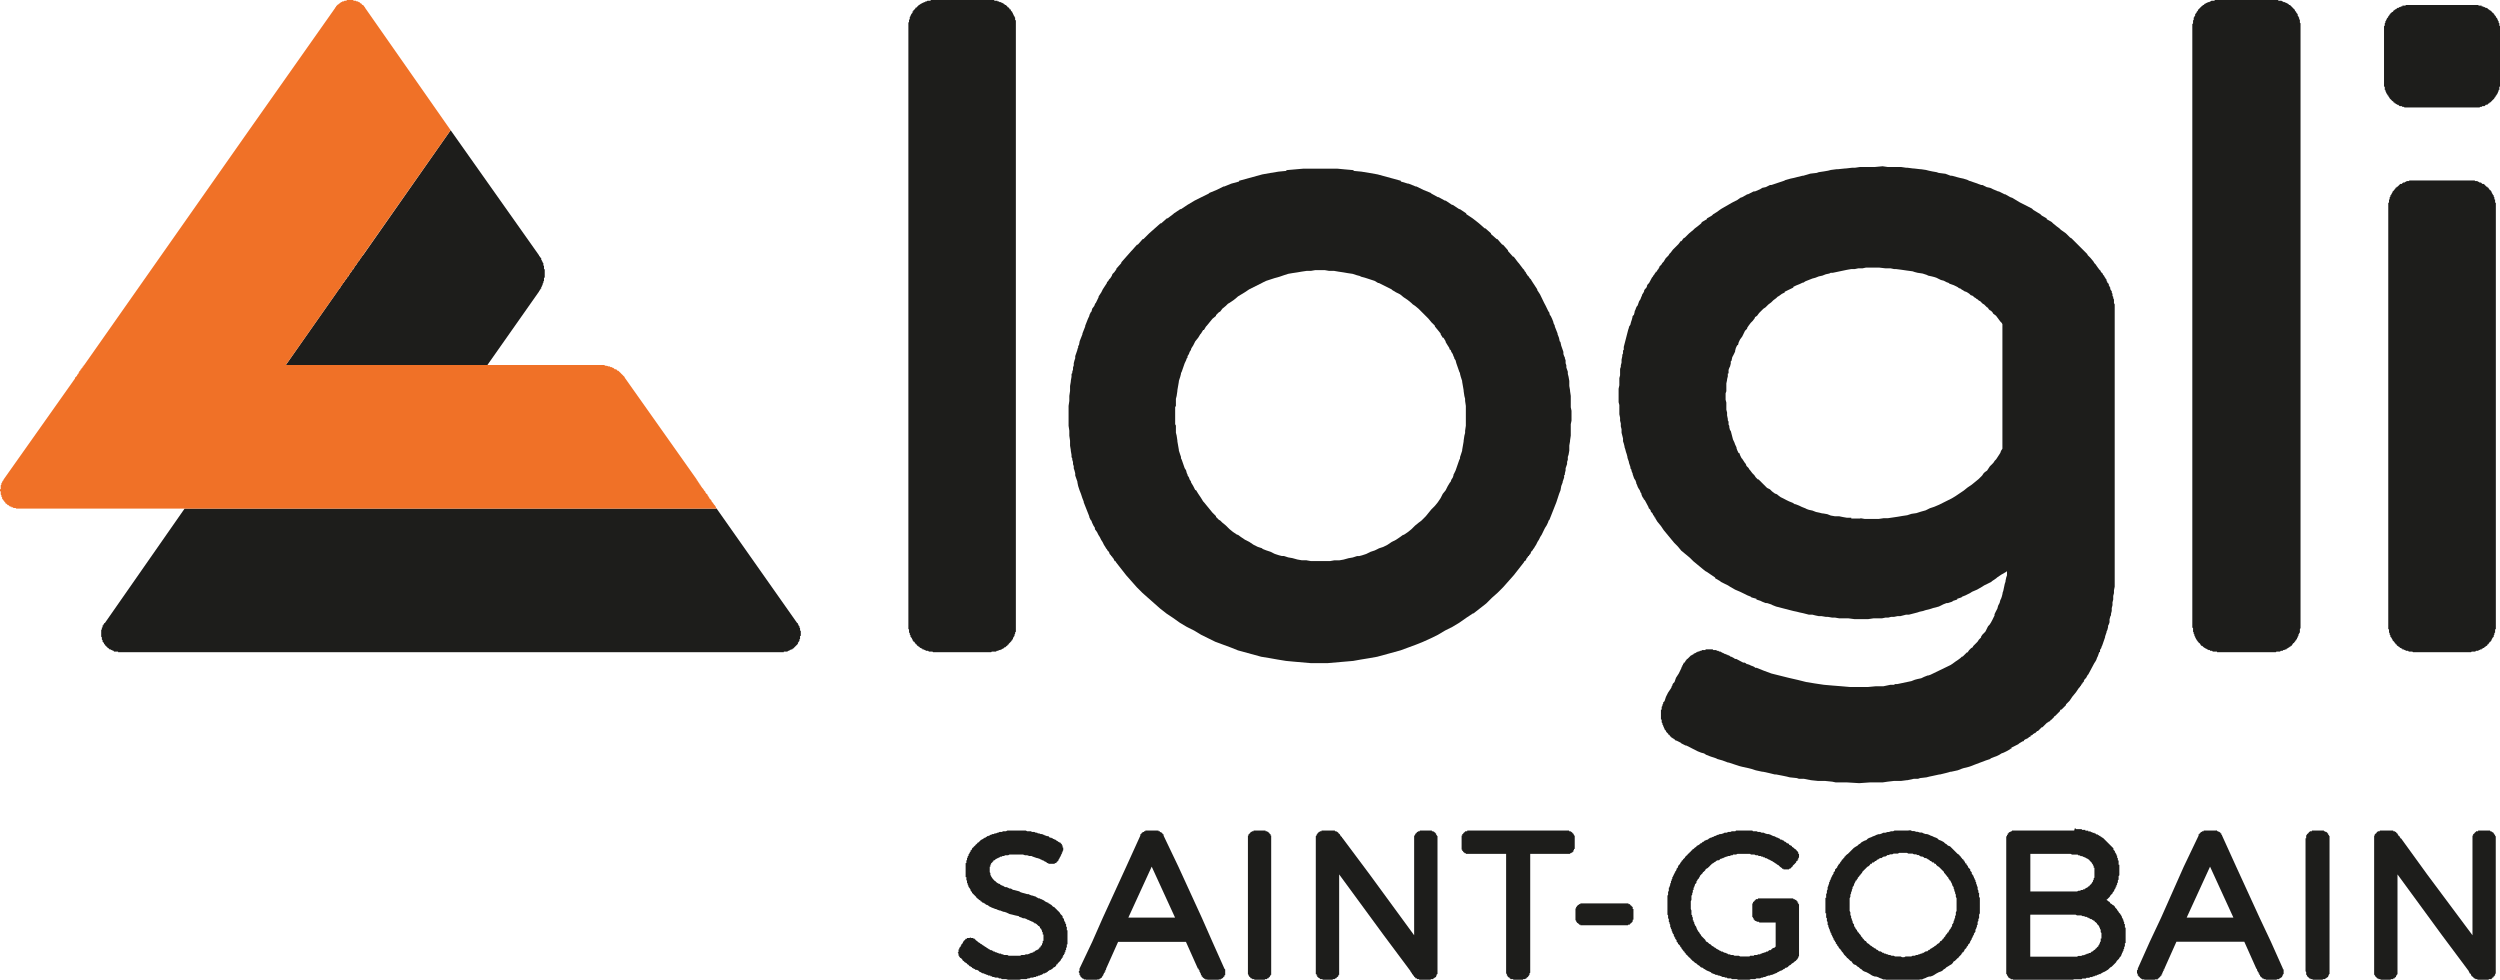
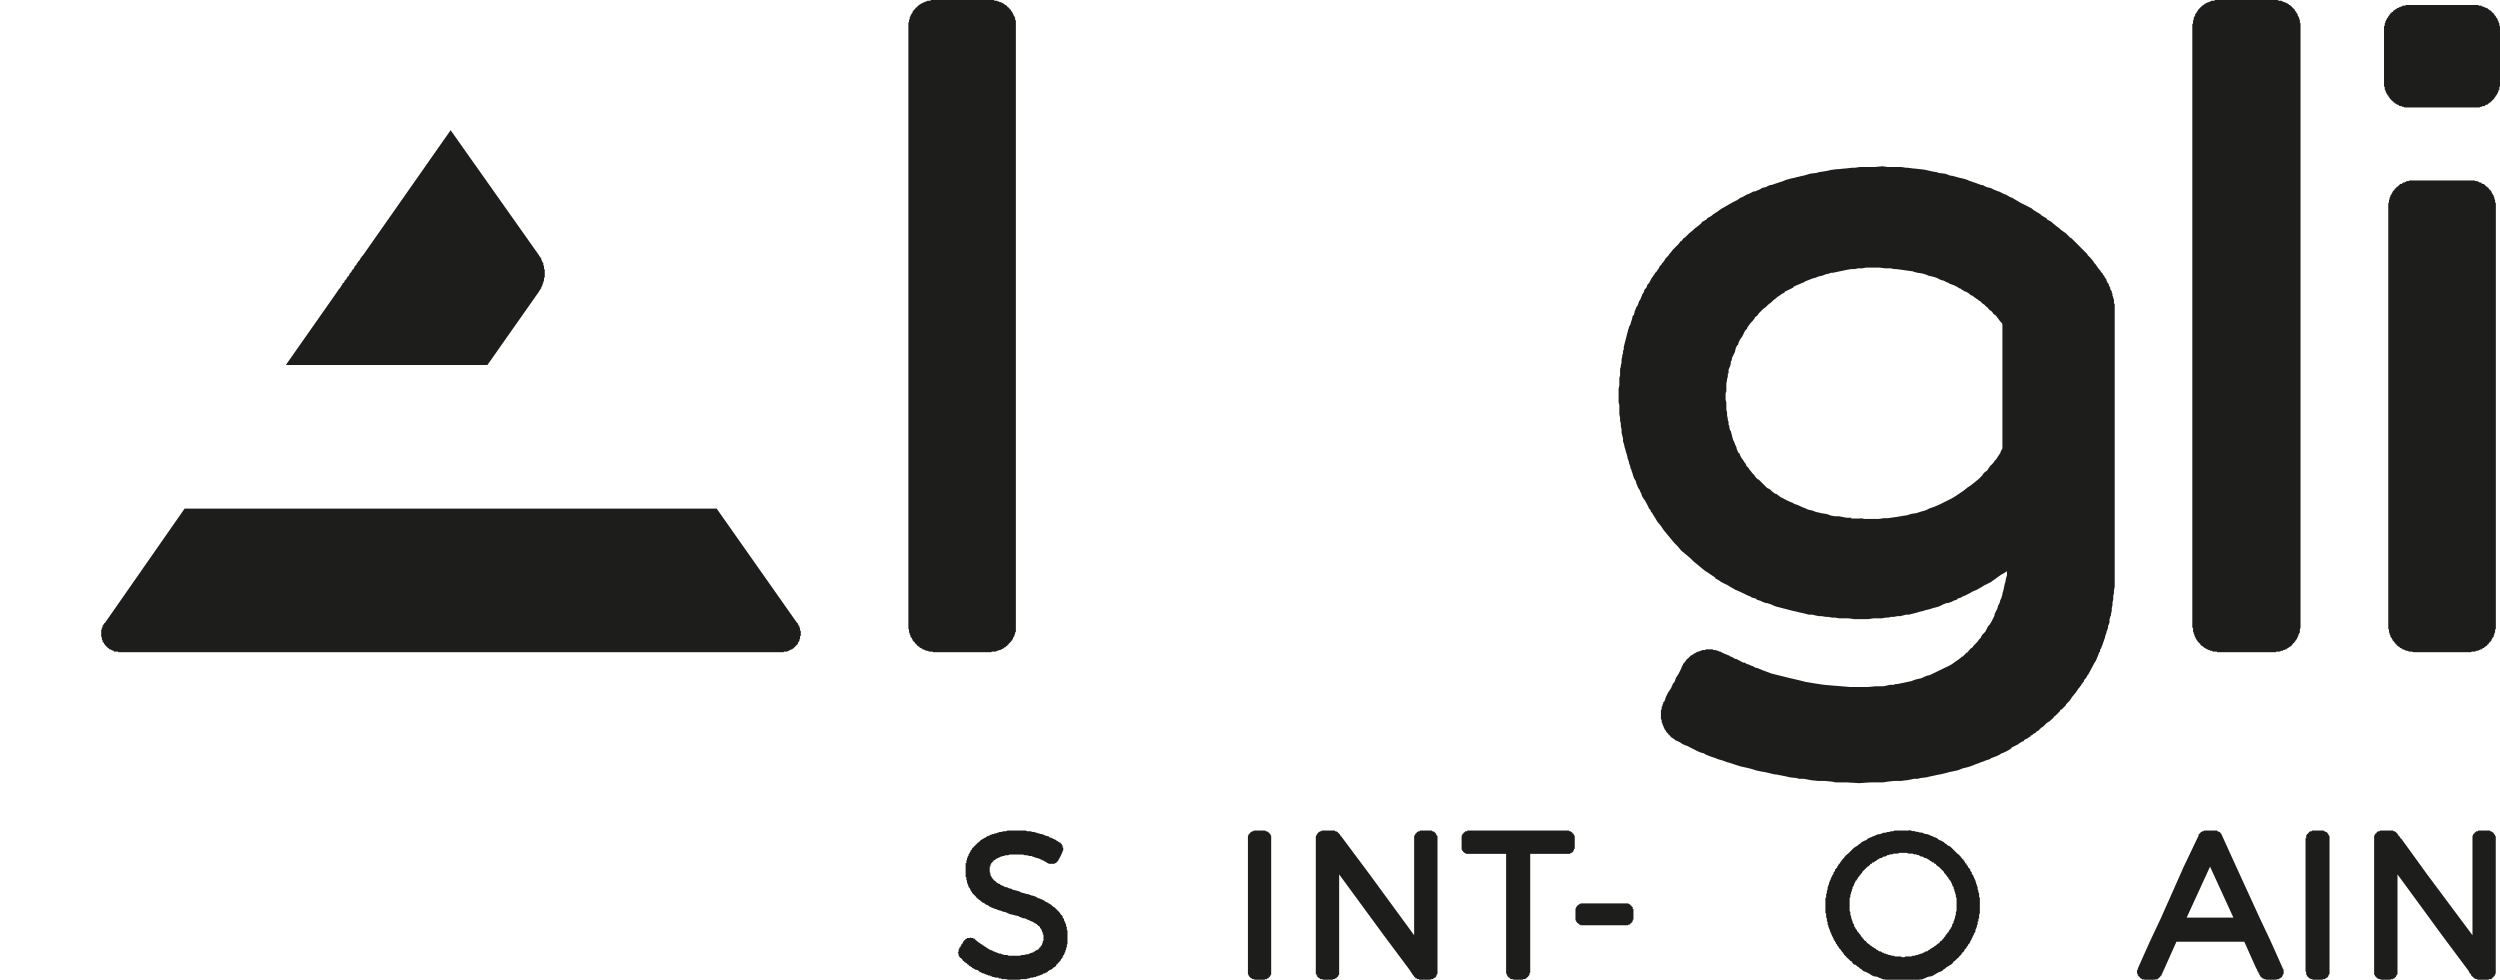
<svg xmlns="http://www.w3.org/2000/svg" id="Livello_1" data-name="Livello 1" viewBox="0 0 270.73 106.1">
  <defs>
    <style>
      .cls-1 {
        fill: #1d1d1b;
      }

      .cls-2 {
        fill: #f07127;
      }
    </style>
  </defs>
  <polygon class="cls-1" points="111.01 89.94 110.93 89.94 110.78 89.94 110.7 89.94 110.62 89.94 110.47 89.94 110.39 89.94 110.32 89.94 110.16 89.94 110.09 89.94 109.86 89.94 109.78 89.94 109.71 89.94 109.55 89.94 109.47 89.94 109.32 89.94 109.24 89.94 109.17 89.94 109.09 89.94 108.94 90.02 108.86 90.02 108.78 90.02 108.63 90.02 108.56 90.02 108.56 90.09 108.4 90.09 108.25 90.09 108.1 90.17 108.02 90.17 107.86 90.25 107.71 90.25 107.63 90.32 107.48 90.32 107.33 90.4 107.25 90.4 107.18 90.48 107.1 90.48 107.02 90.55 106.95 90.55 106.87 90.55 106.87 90.63 106.79 90.63 106.72 90.71 106.64 90.71 106.56 90.78 106.49 90.78 106.49 90.86 106.41 90.86 106.33 90.93 106.26 90.93 106.18 91.01 106.1 91.09 106.03 91.16 105.95 91.24 105.87 91.24 105.87 91.32 105.8 91.32 105.8 91.39 105.72 91.39 105.72 91.47 105.64 91.47 105.64 91.55 105.57 91.55 105.57 91.62 105.49 91.62 105.49 91.7 105.41 91.7 105.41 91.78 105.34 91.78 105.34 91.85 105.26 91.85 105.26 91.93 105.26 92.01 105.18 92.01 105.18 92.08 105.11 92.08 105.11 92.16 105.11 92.24 105.03 92.24 105.03 92.31 104.95 92.47 104.88 92.54 104.88 92.62 104.88 92.7 104.8 92.7 104.8 92.77 104.8 92.85 104.72 92.93 104.72 93 104.72 93.08 104.72 93.16 104.65 93.16 104.65 93.23 104.65 93.31 104.65 93.39 104.65 93.46 104.57 93.46 104.57 93.54 104.57 93.62 104.57 93.69 104.57 93.77 104.57 93.85 104.57 93.92 104.57 94 104.57 94.08 104.57 94.15 104.57 94.23 104.57 94.31 104.57 94.38 104.57 94.46 104.57 94.54 104.57 94.61 104.57 94.69 104.57 94.77 104.57 94.84 104.57 94.92 104.57 94.99 104.65 94.99 104.65 95.07 104.65 95.15 104.65 95.22 104.65 95.3 104.72 95.38 104.72 95.45 104.72 95.53 104.72 95.61 104.8 95.69 104.8 95.76 104.8 95.84 104.88 95.92 104.88 95.99 104.88 96.07 104.95 96.07 104.95 96.14 105.03 96.22 105.11 96.37 105.11 96.45 105.18 96.53 105.26 96.6 105.26 96.68 105.34 96.76 105.41 96.83 105.49 96.91 105.57 96.99 105.64 97.06 105.72 97.14 105.72 97.22 105.8 97.22 105.8 97.29 105.87 97.29 105.95 97.37 106.03 97.45 106.18 97.52 106.18 97.6 106.26 97.6 106.33 97.68 106.41 97.75 106.49 97.75 106.56 97.83 106.64 97.83 106.72 97.91 106.79 97.98 106.87 97.98 107.02 98.06 107.1 98.14 107.25 98.21 107.41 98.29 107.63 98.37 107.79 98.44 107.86 98.44 108.02 98.52 108.25 98.6 108.33 98.6 108.48 98.67 108.71 98.75 108.78 98.75 109.01 98.83 109.32 98.98 109.63 99.05 109.93 99.13 110.32 99.21 110.39 99.29 110.62 99.36 110.78 99.44 110.93 99.44 111.16 99.52 111.24 99.59 111.31 99.59 111.47 99.67 111.62 99.74 111.7 99.74 111.7 99.82 111.85 99.82 111.93 99.9 112 99.9 112 99.98 112.08 99.98 112.16 99.98 112.16 100.05 112.23 100.05 112.31 100.13 112.39 100.2 112.46 100.28 112.54 100.28 112.54 100.36 112.62 100.36 112.62 100.43 112.62 100.51 112.69 100.51 112.69 100.59 112.77 100.59 112.77 100.66 112.77 100.74 112.84 100.74 112.84 100.82 112.84 100.89 112.92 100.97 112.92 101.05 112.92 101.13 112.92 101.2 113 101.2 113 101.28 113 101.35 113 101.43 113 101.51 113 101.58 113 101.66 113 101.74 113 101.81 113 101.89 112.92 101.89 112.92 101.97 112.92 102.04 112.92 102.12 112.84 102.2 112.84 102.27 112.84 102.35 112.77 102.35 112.77 102.43 112.69 102.43 112.69 102.5 112.69 102.58 112.62 102.58 112.54 102.65 112.54 102.73 112.46 102.73 112.46 102.81 112.39 102.81 112.31 102.89 112.23 102.89 112.16 102.96 112.08 102.96 112.08 103.04 112 103.04 111.93 103.04 111.93 103.12 111.85 103.12 111.77 103.19 111.7 103.19 111.62 103.19 111.54 103.27 111.47 103.27 111.31 103.35 111.24 103.35 111.08 103.35 110.93 103.42 110.85 103.42 110.78 103.42 110.62 103.42 110.47 103.5 110.39 103.5 110.24 103.5 110.09 103.5 109.93 103.5 109.78 103.5 109.71 103.5 109.63 103.5 109.47 103.5 109.4 103.5 109.32 103.5 109.24 103.5 109.09 103.42 109.01 103.42 108.94 103.42 108.78 103.42 108.71 103.42 108.63 103.35 108.56 103.35 108.48 103.35 108.4 103.27 108.33 103.27 108.25 103.27 108.17 103.27 108.1 103.19 108.02 103.19 107.94 103.19 107.94 103.12 107.86 103.12 107.79 103.12 107.71 103.04 107.63 103.04 107.56 103.04 107.56 102.96 107.48 102.96 107.41 102.96 107.41 102.89 107.33 102.89 107.25 102.89 107.18 102.81 107.1 102.81 107.02 102.73 106.87 102.65 106.79 102.58 106.64 102.5 106.56 102.43 106.41 102.35 106.33 102.27 106.18 102.2 106.1 102.12 105.95 102.04 105.87 101.97 105.8 101.89 105.72 101.89 105.72 101.81 105.64 101.81 105.64 101.74 105.57 101.74 105.57 101.66 105.49 101.66 105.41 101.66 105.41 101.58 105.34 101.58 105.26 101.58 105.18 101.58 105.11 101.58 105.11 101.51 105.03 101.51 105.03 101.58 104.95 101.58 104.88 101.58 104.8 101.58 104.72 101.58 104.72 101.66 104.65 101.66 104.57 101.66 104.57 101.74 104.5 101.74 104.5 101.81 104.42 101.81 104.42 101.89 104.34 101.89 104.34 101.97 104.27 102.04 104.27 102.12 104.19 102.2 104.11 102.27 104.11 102.35 104.03 102.43 104.03 102.5 103.96 102.58 103.88 102.65 103.88 102.73 103.88 102.81 103.8 102.81 103.8 102.89 103.8 102.96 103.8 103.04 103.8 103.12 103.73 103.12 103.73 103.19 103.8 103.27 103.8 103.35 103.8 103.42 103.8 103.5 103.88 103.5 103.88 103.58 103.88 103.65 103.96 103.65 103.96 103.73 104.03 103.73 104.11 103.8 104.19 103.88 104.27 104.03 104.42 104.11 104.42 104.19 104.5 104.19 104.57 104.26 104.72 104.34 104.72 104.42 104.8 104.42 104.88 104.49 104.95 104.57 105.03 104.65 105.11 104.65 105.18 104.73 105.26 104.73 105.26 104.8 105.41 104.88 105.57 104.95 105.64 105.03 105.72 105.03 105.8 105.03 105.95 105.11 106.03 105.18 106.1 105.26 106.18 105.26 106.26 105.34 106.33 105.34 106.41 105.41 106.49 105.41 106.56 105.41 106.64 105.49 106.72 105.49 106.87 105.57 106.95 105.57 107.02 105.64 107.1 105.64 107.25 105.64 107.25 105.72 107.41 105.72 107.48 105.8 107.63 105.8 107.79 105.87 107.94 105.87 108.02 105.87 108.1 105.87 108.17 105.95 108.25 105.95 108.33 105.95 108.4 105.95 108.48 106.03 108.56 106.03 108.63 106.03 108.78 106.03 108.94 106.03 109.17 106.1 109.4 106.1 109.47 106.1 109.55 106.1 109.78 106.1 109.93 106.1 110.09 106.1 110.16 106.1 110.39 106.1 110.62 106.03 110.7 106.03 110.85 106.03 111.01 106.03 111.08 106.03 111.16 106.03 111.31 105.95 111.47 105.95 111.62 105.87 111.7 105.87 111.77 105.87 111.85 105.87 112 105.8 112.08 105.8 112.16 105.8 112.23 105.72 112.31 105.72 112.39 105.72 112.46 105.64 112.54 105.64 112.62 105.64 112.69 105.57 112.77 105.57 112.92 105.49 113 105.41 113.15 105.41 113.23 105.34 113.3 105.34 113.38 105.26 113.46 105.26 113.46 105.18 113.61 105.11 113.69 105.03 113.77 105.03 113.84 105.03 113.84 104.95 113.92 104.95 113.99 104.88 114.07 104.8 114.15 104.73 114.22 104.73 114.3 104.65 114.38 104.57 114.38 104.49 114.45 104.42 114.53 104.42 114.53 104.34 114.61 104.26 114.68 104.19 114.76 104.11 114.84 104.03 114.91 103.88 114.99 103.8 114.99 103.73 115.07 103.73 115.07 103.65 115.07 103.58 115.14 103.58 115.14 103.5 115.14 103.42 115.22 103.42 115.22 103.35 115.29 103.27 115.29 103.19 115.29 103.12 115.37 103.12 115.37 103.04 115.37 102.96 115.37 102.89 115.45 102.89 115.45 102.81 115.45 102.73 115.45 102.65 115.53 102.58 115.53 102.5 115.53 102.43 115.53 102.35 115.53 102.27 115.6 102.27 115.6 102.2 115.6 102.12 115.6 102.04 115.6 101.97 115.6 101.89 115.6 101.81 115.6 101.74 115.6 101.66 115.6 101.58 115.6 101.51 115.6 101.43 115.6 101.35 115.6 101.28 115.6 101.2 115.6 101.13 115.6 101.05 115.6 100.97 115.6 100.89 115.6 100.82 115.6 100.74 115.53 100.74 115.53 100.66 115.53 100.59 115.53 100.51 115.53 100.43 115.53 100.36 115.45 100.36 115.45 100.28 115.45 100.2 115.45 100.13 115.45 100.05 115.37 100.05 115.37 99.98 115.37 99.9 115.29 99.82 115.29 99.74 115.22 99.67 115.22 99.59 115.22 99.52 115.14 99.44 115.07 99.36 115.07 99.29 115.07 99.21 114.99 99.13 114.91 99.05 114.84 98.98 114.76 98.83 114.68 98.75 114.61 98.67 114.53 98.6 114.45 98.52 114.38 98.44 114.3 98.37 114.22 98.29 114.15 98.21 114.07 98.21 113.99 98.14 113.92 98.06 113.84 97.98 113.77 97.98 113.77 97.91 113.69 97.91 113.61 97.83 113.53 97.83 113.53 97.75 113.46 97.75 113.3 97.68 113.15 97.6 113.07 97.52 112.92 97.45 112.77 97.37 112.69 97.37 112.62 97.29 112.46 97.29 112.39 97.22 112.31 97.22 112.23 97.14 112.08 97.06 112 97.06 111.85 96.99 111.77 96.99 111.54 96.91 111.39 96.83 111.24 96.83 111.01 96.76 110.7 96.68 110.47 96.6 110.39 96.53 110.09 96.45 109.78 96.37 109.71 96.37 109.47 96.22 109.32 96.22 109.17 96.14 109.01 96.07 108.86 96.07 108.71 95.99 108.63 95.92 108.56 95.92 108.4 95.84 108.33 95.84 108.33 95.76 108.17 95.69 108.1 95.69 108.02 95.61 107.94 95.61 107.94 95.53 107.86 95.53 107.86 95.45 107.79 95.45 107.71 95.38 107.63 95.3 107.56 95.22 107.48 95.15 107.48 95.07 107.41 95.07 107.41 94.99 107.33 94.92 107.33 94.84 107.25 94.77 107.25 94.69 107.25 94.61 107.25 94.54 107.18 94.46 107.18 94.38 107.18 94.31 107.18 94.23 107.18 94.15 107.18 94.08 107.18 94 107.18 93.92 107.18 93.85 107.25 93.85 107.25 93.77 107.25 93.69 107.25 93.62 107.33 93.62 107.33 93.54 107.33 93.46 107.41 93.46 107.41 93.39 107.48 93.39 107.48 93.31 107.56 93.31 107.56 93.23 107.63 93.16 107.71 93.16 107.79 93.08 107.86 93 107.94 93 108.02 92.93 108.1 92.93 108.17 92.85 108.25 92.85 108.33 92.77 108.48 92.77 108.56 92.7 108.71 92.7 108.86 92.62 108.94 92.62 109.09 92.62 109.17 92.62 109.32 92.54 109.47 92.54 109.63 92.54 109.71 92.54 109.86 92.54 110.01 92.54 110.09 92.54 110.24 92.54 110.32 92.54 110.47 92.54 110.55 92.54 110.78 92.54 111.01 92.62 111.24 92.62 111.47 92.7 111.7 92.7 111.85 92.77 112.08 92.85 112.31 92.93 112.39 92.93 112.54 93 112.62 93 112.69 93.08 112.77 93.08 112.84 93.16 112.92 93.16 113 93.16 113 93.23 113.07 93.23 113.15 93.31 113.23 93.31 113.3 93.39 113.38 93.39 113.38 93.46 113.46 93.46 113.53 93.46 113.53 93.54 113.61 93.54 113.69 93.54 113.77 93.54 113.84 93.54 113.92 93.54 113.99 93.54 114.07 93.54 114.15 93.54 114.22 93.54 114.22 93.46 114.3 93.46 114.38 93.46 114.38 93.39 114.45 93.39 114.45 93.31 114.53 93.31 114.53 93.23 114.61 93.23 114.61 93.16 114.61 93.08 114.68 93.08 114.68 93 114.76 92.93 114.76 92.85 114.84 92.77 114.84 92.7 114.91 92.62 114.91 92.54 114.99 92.47 114.99 92.31 115.07 92.31 115.07 92.24 115.07 92.16 115.14 92.08 115.14 92.01 115.14 91.93 115.14 91.85 115.14 91.78 115.07 91.78 115.07 91.7 115.07 91.62 115.07 91.55 114.99 91.55 114.99 91.47 114.99 91.39 114.91 91.39 114.91 91.32 114.84 91.32 114.84 91.24 114.76 91.24 114.61 91.16 114.53 91.09 114.38 91.01 114.3 90.93 114.22 90.93 114.15 90.86 114.07 90.86 113.99 90.78 113.92 90.78 113.84 90.71 113.77 90.71 113.69 90.71 113.61 90.63 113.53 90.55 113.46 90.55 113.38 90.55 113.23 90.48 113.15 90.48 113.07 90.4 113 90.4 112.84 90.32 112.69 90.32 112.54 90.25 112.39 90.25 112.31 90.17 112.23 90.17 112.16 90.17 112 90.09 111.85 90.09 111.7 90.09 111.7 90.02 111.54 90.02 111.39 90.02 111.24 90.02 111.08 89.94 111.01 89.94" />
-   <path class="cls-1" d="M124.72,93.85l2.53,5.52h-5.06l2.53-5.52ZM125.33,89.94h-1.3v.08h-.15v.08h-.15v.08h-.08v.08h-.08v.08h-.08v.15l-1.53,3.37-2.53,5.52-1.15,2.61-1.38,2.91v.23l-.08.08v.08l.08.08v.23h.08v.15h.08v.08h.08v.08h.08v.08h.15v.08h.23v.08h1.15l.08-.08h.23v-.08h.08l.08-.08h.08v-.08l.08-.08v-.08h.08v-.15h.08v-.15h.08v-.15h.08v-.15l.08-.08v-.08l1.3-2.91h7.35l1.3,2.91h.08v.15h.08v.15l.08.08v.08l.08.08v.15h.08v.15h.08v.08h.08v.08h.08v.08h.15v.08h.23v.08h1.23v-.08h.23v-.08h.15v-.08h.08v-.08h.08v-.08h.08v-.15h.08v-.61l-.08-.08-1.3-2.91-1.15-2.61-2.53-5.52-1.61-3.37v-.15h-.08v-.08h-.08v-.08h-.08v-.08h-.15v-.08h-.15v-.08h-.08Z" />
  <polygon class="cls-1" points="136.98 89.94 136.9 89.94 136.82 89.94 135.98 89.94 135.9 89.94 135.83 89.94 135.75 89.94 135.75 90.02 135.67 90.02 135.6 90.02 135.52 90.09 135.44 90.09 135.44 90.17 135.37 90.17 135.37 90.25 135.29 90.25 135.29 90.32 135.21 90.32 135.21 90.4 135.21 90.48 135.14 90.48 135.14 90.55 135.14 90.63 135.14 90.71 135.14 90.78 135.14 105.18 135.14 105.26 135.14 105.34 135.14 105.41 135.14 105.49 135.21 105.57 135.21 105.64 135.29 105.72 135.29 105.8 135.37 105.8 135.37 105.87 135.44 105.87 135.44 105.95 135.52 105.95 135.6 105.95 135.6 106.03 135.67 106.03 135.75 106.03 135.83 106.03 135.83 106.1 135.9 106.1 135.98 106.1 136.82 106.1 136.9 106.1 136.98 106.1 136.98 106.03 137.05 106.03 137.13 106.03 137.21 106.03 137.21 105.95 137.28 105.95 137.36 105.95 137.36 105.87 137.44 105.87 137.44 105.8 137.51 105.8 137.51 105.72 137.59 105.64 137.59 105.57 137.66 105.57 137.66 105.49 137.66 105.41 137.66 105.34 137.66 105.26 137.66 105.18 137.66 90.78 137.66 90.71 137.66 90.63 137.66 90.55 137.66 90.48 137.59 90.48 137.59 90.4 137.59 90.32 137.51 90.32 137.51 90.25 137.44 90.25 137.44 90.17 137.36 90.17 137.36 90.09 137.28 90.09 137.21 90.02 137.13 90.02 137.05 90.02 137.05 89.94 136.98 89.94" />
  <polygon class="cls-1" points="154.98 89.94 154.9 89.94 154.83 89.94 153.98 89.94 153.91 89.94 153.83 89.94 153.75 89.94 153.75 90.02 153.68 90.02 153.6 90.02 153.52 90.09 153.45 90.09 153.45 90.17 153.37 90.17 153.37 90.25 153.29 90.25 153.29 90.32 153.22 90.4 153.22 90.48 153.14 90.48 153.14 90.55 153.14 90.63 153.14 90.71 153.14 90.78 153.14 101.28 148.32 94.69 145.4 90.78 145.33 90.71 145.33 90.63 145.25 90.63 145.25 90.55 145.17 90.55 145.17 90.48 145.1 90.4 145.1 90.32 145.02 90.32 145.02 90.25 144.94 90.25 144.94 90.17 144.87 90.17 144.87 90.09 144.79 90.09 144.71 90.02 144.64 90.02 144.56 90.02 144.56 89.94 144.48 89.94 144.41 89.94 144.33 89.94 143.33 89.94 143.26 89.94 143.18 89.94 143.11 89.94 143.11 90.02 143.03 90.02 142.95 90.02 142.88 90.09 142.8 90.09 142.8 90.17 142.72 90.17 142.72 90.25 142.65 90.25 142.65 90.32 142.57 90.4 142.57 90.48 142.49 90.55 142.49 90.63 142.49 90.71 142.49 90.78 142.49 94.69 142.49 105.18 142.49 105.26 142.49 105.34 142.49 105.41 142.49 105.49 142.57 105.49 142.57 105.57 142.57 105.64 142.65 105.64 142.65 105.72 142.65 105.8 142.72 105.8 142.72 105.87 142.8 105.87 142.88 105.95 142.95 105.95 142.95 106.03 143.03 106.03 143.11 106.03 143.18 106.03 143.26 106.1 143.33 106.1 144.18 106.1 144.26 106.1 144.33 106.1 144.33 106.03 144.41 106.03 144.48 106.03 144.56 106.03 144.56 105.95 144.64 105.95 144.71 105.95 144.71 105.87 144.79 105.87 144.79 105.8 144.87 105.8 144.87 105.72 144.94 105.72 144.94 105.64 144.94 105.57 145.02 105.57 145.02 105.49 145.02 105.41 145.02 105.34 145.02 105.26 145.02 105.18 145.02 94.69 149.85 101.28 152.76 105.18 152.76 105.26 152.83 105.26 152.83 105.34 152.91 105.41 152.91 105.49 152.99 105.49 152.99 105.57 153.06 105.64 153.14 105.72 153.14 105.8 153.22 105.8 153.22 105.87 153.29 105.87 153.29 105.95 153.37 105.95 153.45 105.95 153.45 106.03 153.52 106.03 153.6 106.03 153.68 106.03 153.68 106.1 153.75 106.1 153.83 106.1 154.83 106.1 154.9 106.1 154.98 106.03 155.06 106.03 155.13 106.03 155.21 106.03 155.21 105.95 155.29 105.95 155.36 105.87 155.44 105.87 155.44 105.8 155.52 105.8 155.52 105.72 155.52 105.64 155.59 105.64 155.59 105.57 155.59 105.49 155.67 105.49 155.67 105.41 155.67 105.34 155.67 105.26 155.67 105.18 155.67 101.28 155.67 90.78 155.67 90.71 155.67 90.63 155.67 90.55 155.59 90.48 155.59 90.4 155.52 90.4 155.52 90.32 155.52 90.25 155.44 90.25 155.44 90.17 155.36 90.17 155.36 90.09 155.29 90.09 155.21 90.02 155.13 90.02 155.06 90.02 155.06 89.94 154.98 89.94" />
  <polygon class="cls-1" points="169.84 89.94 169.76 89.94 169.69 89.94 159.12 89.94 159.04 89.94 158.96 89.94 158.89 89.94 158.89 90.02 158.81 90.02 158.73 90.02 158.66 90.02 158.66 90.09 158.58 90.09 158.58 90.17 158.5 90.17 158.5 90.25 158.43 90.25 158.43 90.32 158.35 90.32 158.35 90.4 158.35 90.48 158.28 90.48 158.28 90.55 158.28 90.63 158.28 90.71 158.28 90.78 158.28 91.62 158.28 91.7 158.28 91.78 158.28 91.85 158.28 91.93 158.28 92.01 158.35 92.01 158.35 92.08 158.35 92.16 158.43 92.16 158.43 92.24 158.5 92.24 158.5 92.31 158.58 92.31 158.58 92.39 158.66 92.39 158.73 92.39 158.73 92.47 158.81 92.47 158.89 92.47 158.96 92.47 159.04 92.47 159.12 92.47 163.1 92.47 163.1 105.18 163.1 105.26 163.1 105.34 163.1 105.41 163.18 105.49 163.18 105.57 163.18 105.64 163.25 105.64 163.25 105.72 163.33 105.8 163.41 105.87 163.48 105.87 163.48 105.95 163.56 105.95 163.56 106.03 163.64 106.03 163.71 106.03 163.79 106.03 163.87 106.03 163.87 106.1 163.94 106.1 164.86 106.1 164.94 106.1 164.94 106.03 165.01 106.03 165.09 106.03 165.17 106.03 165.24 105.95 165.32 105.95 165.32 105.87 165.4 105.87 165.4 105.8 165.47 105.8 165.47 105.72 165.55 105.72 165.55 105.64 165.63 105.57 165.63 105.49 165.63 105.41 165.71 105.34 165.71 105.26 165.71 105.18 165.71 92.47 169.69 92.47 169.76 92.47 169.84 92.47 169.92 92.47 170 92.47 170.07 92.39 170.15 92.39 170.22 92.31 170.3 92.31 170.3 92.24 170.38 92.24 170.38 92.16 170.38 92.08 170.45 92.08 170.45 92.01 170.45 91.93 170.53 91.93 170.53 91.85 170.53 91.78 170.53 91.7 170.53 91.62 170.53 90.78 170.53 90.71 170.53 90.63 170.53 90.55 170.53 90.48 170.45 90.48 170.45 90.4 170.38 90.32 170.38 90.25 170.3 90.25 170.3 90.17 170.22 90.17 170.22 90.09 170.15 90.09 170.07 90.02 170 90.02 169.92 90.02 169.92 89.94 169.84 89.94" />
  <polygon class="cls-1" points="176.81 98.37 176.81 98.29 176.81 98.21 176.74 98.21 176.74 98.14 176.66 98.14 176.66 98.06 176.58 98.06 176.58 97.98 176.51 97.98 176.51 97.91 176.43 97.91 176.35 97.91 176.35 97.83 176.28 97.83 176.2 97.83 176.12 97.83 176.05 97.83 171.45 97.83 171.37 97.83 171.3 97.83 171.22 97.83 171.14 97.83 171.14 97.91 171.07 97.91 170.99 97.91 170.99 97.98 170.91 97.98 170.84 98.06 170.76 98.14 170.76 98.21 170.68 98.21 170.68 98.29 170.68 98.37 170.61 98.37 170.61 98.44 170.61 98.52 170.61 98.6 170.61 98.67 170.61 99.36 170.61 99.44 170.61 99.52 170.61 99.59 170.61 99.67 170.68 99.67 170.68 99.74 170.68 99.82 170.76 99.82 170.76 99.9 170.84 99.97 170.91 99.97 170.91 100.05 170.99 100.05 170.99 100.13 171.07 100.13 171.14 100.13 171.14 100.2 171.22 100.2 171.3 100.2 171.37 100.2 171.45 100.2 176.05 100.2 176.12 100.2 176.2 100.2 176.28 100.2 176.35 100.13 176.43 100.13 176.51 100.13 176.51 100.05 176.58 100.05 176.58 99.97 176.66 99.97 176.66 99.9 176.74 99.9 176.74 99.82 176.81 99.82 176.81 99.74 176.81 99.67 176.81 99.59 176.89 99.59 176.89 99.52 176.89 99.44 176.89 99.36 176.89 98.67 176.89 98.6 176.89 98.52 176.89 98.44 176.81 98.44 176.81 98.37" />
-   <polygon class="cls-1" points="189.68 89.94 189.53 89.94 189.45 89.94 189.3 89.94 189.07 89.94 188.84 89.94 188.69 89.94 188.53 89.94 188.46 89.94 188.3 89.94 188.23 89.94 188.07 89.94 188 89.94 187.92 90.02 187.84 90.02 187.69 90.02 187.62 90.02 187.54 90.02 187.39 90.09 187.31 90.09 187.23 90.09 187.15 90.09 187 90.17 186.92 90.17 186.77 90.17 186.62 90.25 186.39 90.32 186.24 90.32 186.08 90.4 186.01 90.4 185.85 90.48 185.7 90.55 185.62 90.55 185.55 90.63 185.47 90.63 185.32 90.71 185.24 90.71 185.16 90.78 185.09 90.78 185.01 90.86 184.93 90.93 184.86 90.93 184.7 91.01 184.63 91.01 184.55 91.09 184.47 91.16 184.4 91.16 184.32 91.24 184.24 91.32 184.17 91.32 184.09 91.39 184.01 91.47 183.86 91.55 183.71 91.62 183.71 91.7 183.55 91.78 183.4 91.93 183.25 92.01 183.25 92.08 183.17 92.08 183.17 92.16 183.1 92.16 183.1 92.24 183.02 92.24 183.02 92.31 182.94 92.31 182.94 92.39 182.86 92.39 182.86 92.47 182.79 92.47 182.79 92.54 182.71 92.54 182.71 92.62 182.63 92.62 182.63 92.7 182.56 92.7 182.56 92.77 182.48 92.77 182.48 92.85 182.41 92.93 182.33 93 182.25 93.08 182.25 93.16 182.18 93.16 182.1 93.23 182.1 93.31 182.02 93.39 181.95 93.46 181.95 93.54 181.87 93.62 181.79 93.69 181.71 93.85 181.71 93.92 181.64 94 181.56 94.08 181.56 94.15 181.49 94.31 181.41 94.38 181.41 94.46 181.33 94.54 181.33 94.61 181.26 94.69 181.26 94.77 181.18 94.84 181.18 94.92 181.1 94.99 181.1 95.07 181.1 95.15 181.03 95.22 181.03 95.38 180.95 95.38 180.95 95.45 180.95 95.61 180.87 95.69 180.87 95.76 180.87 95.84 180.8 95.99 180.8 96.07 180.72 96.14 180.72 96.22 180.72 96.37 180.72 96.45 180.64 96.6 180.64 96.76 180.64 96.91 180.57 96.99 180.57 97.14 180.57 97.29 180.57 97.37 180.57 97.45 180.57 97.6 180.57 97.75 180.57 97.83 180.57 97.98 180.57 98.14 180.57 98.21 180.57 98.29 180.57 98.44 180.57 98.6 180.57 98.67 180.57 98.83 180.57 98.98 180.57 99.05 180.64 99.13 180.64 99.21 180.64 99.29 180.64 99.36 180.64 99.44 180.72 99.52 180.72 99.67 180.72 99.82 180.8 99.9 180.8 100.05 180.87 100.13 180.87 100.2 180.87 100.28 180.87 100.43 180.95 100.43 180.95 100.51 180.95 100.59 181.03 100.66 181.03 100.74 181.03 100.82 181.1 100.89 181.1 100.97 181.18 101.13 181.26 101.2 181.26 101.35 181.33 101.43 181.33 101.51 181.41 101.51 181.41 101.66 181.49 101.74 181.56 101.81 181.56 101.89 181.56 101.97 181.64 102.04 181.71 102.12 181.71 102.2 181.79 102.27 181.87 102.35 181.95 102.43 181.95 102.5 182.02 102.58 182.1 102.65 182.1 102.73 182.18 102.81 182.25 102.89 182.25 102.96 182.33 102.96 182.33 103.04 182.41 103.04 182.41 103.12 182.48 103.19 182.56 103.27 182.56 103.35 182.63 103.35 182.63 103.42 182.71 103.42 182.71 103.5 182.79 103.5 182.79 103.58 182.86 103.58 182.86 103.65 182.94 103.65 182.94 103.73 183.02 103.73 183.02 103.8 183.1 103.8 183.1 103.88 183.17 103.88 183.17 103.96 183.25 103.96 183.25 104.03 183.4 104.11 183.55 104.26 183.71 104.34 183.86 104.49 184.01 104.57 184.17 104.73 184.32 104.8 184.4 104.8 184.47 104.88 184.55 104.95 184.63 104.95 184.7 105.03 184.86 105.11 185.01 105.18 185.09 105.18 185.16 105.26 185.24 105.26 185.32 105.34 185.39 105.41 185.47 105.41 185.62 105.49 185.7 105.49 185.78 105.57 185.85 105.57 186.01 105.57 186.01 105.64 186.16 105.64 186.39 105.72 186.54 105.8 186.77 105.8 186.77 105.87 186.92 105.87 187 105.87 187.08 105.95 187.15 105.95 187.31 105.95 187.39 105.95 187.46 105.95 187.54 106.03 187.69 106.03 187.77 106.03 187.84 106.03 188 106.03 188.07 106.03 188.23 106.1 188.38 106.1 188.46 106.1 188.61 106.1 188.69 106.1 188.84 106.1 188.99 106.1 189.07 106.1 189.22 106.1 189.45 106.1 189.61 106.03 189.68 106.03 189.84 106.03 189.91 106.03 189.99 106.03 190.07 106.03 190.22 105.95 190.29 105.95 190.37 105.95 190.53 105.95 190.6 105.95 190.76 105.87 190.91 105.87 190.98 105.8 191.14 105.8 191.29 105.72 191.52 105.64 191.68 105.64 191.75 105.57 191.9 105.57 192.06 105.49 192.13 105.49 192.21 105.41 192.29 105.41 192.44 105.34 192.52 105.26 192.59 105.26 192.67 105.18 192.75 105.18 192.83 105.11 192.9 105.11 193.05 105.03 193.13 104.95 193.21 104.95 193.28 104.88 193.36 104.8 193.44 104.8 193.59 104.73 193.74 104.57 193.9 104.49 194.05 104.34 194.2 104.26 194.36 104.11 194.51 104.03 194.51 103.96 194.58 103.96 194.58 103.88 194.66 103.88 194.66 103.8 194.74 103.73 194.74 103.65 194.74 103.58 194.82 103.58 194.82 103.5 194.82 103.42 194.82 103.35 194.82 103.27 194.82 103.19 194.82 103.12 194.82 103.04 194.82 102.96 194.82 102.89 194.82 102.81 194.82 102.73 194.82 102.65 194.82 102.58 194.82 102.5 194.82 99.9 194.82 99.82 194.82 99.74 194.82 99.67 194.82 99.59 194.82 99.52 194.82 99.44 194.82 99.36 194.82 99.29 194.82 99.21 194.82 99.13 194.82 99.05 194.82 98.98 194.82 98.14 194.82 98.06 194.82 97.98 194.82 97.91 194.74 97.91 194.74 97.83 194.74 97.75 194.66 97.75 194.66 97.68 194.66 97.6 194.58 97.6 194.58 97.52 194.51 97.52 194.51 97.45 194.43 97.45 194.36 97.45 194.36 97.37 194.28 97.37 194.2 97.37 194.2 97.29 194.13 97.29 194.05 97.29 193.97 97.29 193.13 97.29 190.6 97.29 190.53 97.29 190.45 97.29 190.37 97.29 190.37 97.37 190.29 97.37 190.22 97.37 190.14 97.37 190.14 97.45 190.07 97.45 190.07 97.52 189.99 97.52 189.99 97.6 189.91 97.6 189.91 97.68 189.84 97.68 189.84 97.75 189.84 97.83 189.76 97.83 189.76 97.91 189.76 97.98 189.76 98.06 189.76 98.14 189.76 98.98 189.76 99.05 189.76 99.13 189.76 99.21 189.76 99.29 189.84 99.36 189.84 99.44 189.91 99.44 189.91 99.52 189.91 99.59 189.99 99.59 189.99 99.67 190.07 99.67 190.07 99.74 190.14 99.74 190.22 99.74 190.22 99.82 190.29 99.82 190.37 99.82 190.45 99.82 190.53 99.9 190.6 99.9 192.29 99.9 192.29 102.5 192.21 102.58 192.13 102.65 192.06 102.65 191.9 102.73 191.83 102.81 191.75 102.89 191.6 102.89 191.52 102.96 191.44 103.04 191.29 103.04 191.22 103.12 191.14 103.12 190.98 103.19 190.91 103.19 190.76 103.27 190.68 103.27 190.6 103.35 190.45 103.35 190.37 103.35 190.29 103.42 190.22 103.42 190.14 103.42 189.99 103.42 189.91 103.5 189.76 103.5 189.68 103.5 189.61 103.5 189.53 103.5 189.45 103.58 189.3 103.58 189.22 103.58 189.07 103.58 188.99 103.58 188.84 103.58 188.76 103.58 188.61 103.58 188.46 103.58 188.3 103.5 188.15 103.5 188 103.5 187.84 103.5 187.69 103.42 187.62 103.42 187.46 103.42 187.31 103.35 187.15 103.35 187.08 103.27 187 103.27 186.92 103.19 186.77 103.19 186.7 103.12 186.62 103.12 186.54 103.04 186.39 103.04 186.31 102.96 186.24 102.96 186.16 102.89 186.01 102.81 185.85 102.73 185.78 102.65 185.62 102.58 185.55 102.5 185.39 102.43 185.32 102.35 185.24 102.27 185.09 102.2 185.01 102.12 184.93 102.04 184.78 101.97 184.7 101.89 184.7 101.81 184.63 101.74 184.55 101.66 184.4 101.51 184.32 101.43 184.24 101.35 184.17 101.2 184.09 101.13 184.01 100.97 183.94 100.89 183.86 100.82 183.86 100.74 183.78 100.66 183.78 100.59 183.71 100.51 183.71 100.43 183.63 100.28 183.55 100.2 183.55 100.13 183.48 100.05 183.48 99.9 183.4 99.82 183.4 99.67 183.32 99.67 183.32 99.52 183.32 99.44 183.32 99.36 183.25 99.29 183.25 99.21 183.25 99.13 183.17 99.05 183.17 98.98 183.17 98.83 183.17 98.67 183.17 98.6 183.1 98.44 183.1 98.29 183.1 98.21 183.1 98.14 183.1 97.98 183.1 97.83 183.1 97.75 183.1 97.6 183.17 97.45 183.17 97.37 183.17 97.29 183.17 97.14 183.17 96.99 183.25 96.91 183.25 96.76 183.32 96.6 183.32 96.45 183.32 96.37 183.4 96.37 183.4 96.22 183.4 96.14 183.48 96.07 183.48 95.99 183.55 95.84 183.55 95.76 183.63 95.69 183.71 95.61 183.71 95.45 183.78 95.38 183.86 95.22 183.94 95.15 184.01 95.07 184.01 94.99 184.09 94.92 184.09 94.84 184.17 94.77 184.24 94.69 184.32 94.61 184.4 94.54 184.4 94.46 184.55 94.38 184.55 94.31 184.63 94.31 184.7 94.15 184.78 94.08 184.93 94 185.01 93.92 185.09 93.85 185.24 93.69 185.32 93.62 185.39 93.54 185.55 93.46 185.62 93.39 185.78 93.31 185.85 93.23 186.01 93.16 186.08 93.16 186.16 93.16 186.24 93.08 186.31 93 186.39 93 186.54 92.93 186.62 92.93 186.7 92.85 186.77 92.85 186.92 92.77 187 92.77 187.15 92.7 187.31 92.7 187.46 92.62 187.62 92.62 187.69 92.54 187.84 92.54 188 92.54 188.15 92.47 188.3 92.47 188.46 92.47 188.61 92.47 188.76 92.47 188.84 92.47 188.99 92.47 189.15 92.47 189.22 92.47 189.3 92.47 189.45 92.47 189.53 92.47 189.61 92.54 189.68 92.54 189.76 92.54 189.84 92.54 189.91 92.54 189.99 92.54 190.14 92.62 190.22 92.62 190.29 92.62 190.37 92.62 190.45 92.7 190.53 92.7 190.6 92.7 190.68 92.7 190.76 92.77 190.83 92.77 190.91 92.77 190.98 92.85 191.06 92.85 191.14 92.85 191.14 92.93 191.22 92.93 191.29 92.93 191.37 93 191.44 93 191.52 93.08 191.6 93.08 191.68 93.16 191.75 93.16 191.83 93.23 191.9 93.23 191.98 93.31 192.13 93.39 192.21 93.46 192.36 93.54 192.44 93.62 192.59 93.69 192.67 93.77 192.75 93.85 192.83 93.92 192.9 93.92 192.9 94 192.98 94 192.98 94.08 193.05 94.08 193.13 94.08 193.13 94.15 193.21 94.15 193.28 94.15 193.36 94.15 193.44 94.15 193.51 94.15 193.59 94.15 193.67 94.15 193.74 94.15 193.74 94.08 193.82 94.08 193.9 94.08 193.9 94 193.97 94 193.97 93.92 194.05 93.92 194.05 93.85 194.13 93.85 194.13 93.77 194.2 93.69 194.28 93.62 194.36 93.54 194.43 93.46 194.51 93.39 194.51 93.31 194.58 93.23 194.66 93.23 194.66 93.16 194.66 93.08 194.74 93.08 194.74 93 194.74 92.93 194.82 92.85 194.82 92.77 194.82 92.7 194.82 92.62 194.82 92.54 194.82 92.47 194.74 92.47 194.74 92.39 194.74 92.31 194.66 92.24 194.66 92.16 194.58 92.16 194.58 92.08 194.51 92.08 194.51 92.01 194.36 91.93 194.2 91.78 194.05 91.7 194.05 91.62 193.9 91.55 193.74 91.47 193.74 91.39 193.59 91.32 193.51 91.32 193.44 91.24 193.36 91.16 193.28 91.16 193.21 91.09 193.13 91.01 193.05 91.01 192.98 90.93 192.83 90.93 192.75 90.86 192.67 90.78 192.59 90.78 192.52 90.71 192.44 90.71 192.29 90.63 192.13 90.55 192.06 90.55 191.9 90.48 191.75 90.4 191.52 90.32 191.37 90.32 191.14 90.25 190.98 90.17 190.83 90.17 190.76 90.17 190.6 90.09 190.53 90.09 190.45 90.09 190.37 90.09 190.22 90.02 190.14 90.02 190.07 90.02 189.91 90.02 189.84 90.02 189.76 89.94 189.68 89.94" />
  <path class="cls-1" d="M201.18,100.89l-.08-.08v-.08l-.08-.08-.08-.08v-.08l-.08-.08-.08-.15v-.15l-.08-.08-.08-.15v-.15l-.08-.08v-.15l-.08-.08v-.23l-.08-.08v-.31l-.08-.15v-1.38l.08-.15v-.23l.08-.15v-.15l.08-.08v-.15l.08-.15v-.15l.08-.08.08-.15v-.08l.08-.15.08-.15v-.08h.08l.08-.15.08-.08v-.08l.08-.08.08-.08v-.08h.08l.08-.15.08-.08.08-.08v-.08l.08-.08.08-.08.08-.08.08-.08.08-.08.08-.08.08-.08.15-.08.08-.08.08-.08v-.08h.15l.08-.15h.15l.08-.08.08-.08h.08l.08-.08.08-.08h.08l.08-.08.15-.08h.15l.08-.08.15-.08h.15l.15-.08.08-.08h.15l.15-.08h.23l.15-.08h.46l.15-.08h.84l.15.08h.46l.15.08h.23l.15.08h.15l.08.08.15.08h.15l.15.08.08.08h.15l.15.08.08.08h.08l.08.08.08.08h.08l.08.08.08.08h.15l.08.15h.15v.08l.08.08.08.08.15.08.08.08.08.08.08.08.08.08.08.08.08.08.08.08v.08l.08.08.08.08.08.15h.08v.08l.08.08.08.08v.08l.08.08.08.15h.08v.08l.08.15.08.15v.08l.08.15.08.08v.15l.08.15v.15l.08.08v.15l.08.15v.23l.08.15v1.38l-.08.15v.31l-.08.08v.23l-.08.08v.15l-.08.08v.15l-.08.15-.08.08v.15l-.08.15-.08.08v.08l-.08.08-.08.08v.08l-.08.08v.08h-.08l-.08.15-.08.08-.08.08v.08l-.08.08-.08.08-.08.15h-.08v.08l-.08.08-.08.08h-.08l-.08.15-.08.08-.15.08-.08.08-.08.08-.15.08-.08.08-.15.08-.08.08h-.08l-.08.08-.08.08h-.08l-.08.08-.08.08h-.15l-.15.08-.08.08h-.15v.08h-.15l-.15.08h-.08l-.15.08h-.15l-.15.08h-.23l-.15.08h-.61l-.15.08h-.23l-.15-.08h-.61l-.15-.08h-.23l-.15-.08h-.15l-.15-.08h-.08l-.15-.08h-.15v-.08h-.15l-.08-.08-.15-.08h-.15l-.08-.08-.08-.08h-.08l-.08-.08-.08-.08h-.08l-.08-.08-.15-.08-.08-.08-.15-.08-.08-.08-.08-.08-.15-.08-.08-.08-.08-.15h-.08l-.08-.08-.08-.08v-.08h-.08l-.08-.15-.08-.08-.08-.08v-.08l-.08-.08-.08-.08-.08-.15h-.08v-.08ZM206.69,89.94h-1.53l-.15.08h-.23l-.23.08h-.15l-.23.08h-.23l-.15.08-.23.08h-.15l-.23.08-.15.08-.23.08-.15.08-.23.08-.15.08-.15.15-.23.08-.15.08-.15.08-.15.15-.15.08-.15.15-.15.08-.23.15-.15.15-.08.08-.15.15-.15.15-.15.15h-.08v.08h-.08v.08h-.08v.08h-.08v.08l-.08.08-.08.08v.08h-.08l-.08.08v.08l-.08.08-.08.08v.08l-.08.08h-.08v.15h-.08v.08l-.08.08v.08l-.08.08-.08.08-.08.08v.15l-.08.08-.08.08v.15l-.08.08v.08h-.08v.15h-.08v.15l-.08.08v.15h-.08v.15l-.08.08v.15l-.08.15v.08l-.08.15v.23l-.08.15v.23l-.08.15v.38h-.08v1.68h.08v.46l.08.08v.31l.08.08v.31l.08.08v.15l.08.15v.08l.08.08v.15l.08.08v.15h.08v.15l.08.08v.08l.08.08v.08l.08.08v.15h.08v.08l.08.08v.08h.08v.15l.08.08.08.08v.08l.08.08.08.08v.08l.08.08.08.08.08.08v.08h.08v.08l.08.08.08.08v.08h.08v.08l.08.08.08.08.08.08.08.08v.08h.08l.15.15.15.15.15.08.08.15.15.15.23.08.15.15.15.08.15.15.15.08.15.15.15.08.23.08.15.08.15.08.23.15.15.08.23.08h.15l.23.08.15.08.23.08.15.08h.23l.23.08h.15l.23.08h.38l.23.08h1.3l.23-.08h.38l.23-.08h.15l.23-.08h.23l.15-.08.23-.08.15-.08.23-.08h.15l.23-.08.15-.08.23-.15.15-.08.15-.08.23-.08.15-.08.15-.15.15-.08.15-.15.15-.08.23-.15.15-.08.15-.15.08-.15.15-.08.15-.15.15-.15h.08v-.08l.08-.08.08-.08.08-.08.08-.08v-.08h.08v-.08l.08-.08h.08v-.08l.08-.08v-.08l.08-.08.08-.08.08-.08v-.08l.08-.08.08-.08v-.08l.08-.08.08-.08.08-.15v-.08l.08-.08v-.08h.08v-.15l.08-.08v-.08l.08-.08v-.08l.08-.08v-.15h.08v-.08l.08-.08v-.23l.08-.08v-.08l.08-.15v-.15l.08-.08v-.31l.08-.08v-.23l.08-.08v-.38l.08-.15v-1.68l-.08-.08v-.46h-.08v-.23l-.08-.15v-.23l-.08-.15v-.08l-.08-.15v-.15l-.08-.08v-.15l-.08-.08v-.08l-.08-.08v-.15h-.08v-.15h-.08v-.08l-.08-.08v-.15l-.08-.08-.08-.08v-.15l-.08-.08-.08-.08-.08-.08v-.08l-.08-.08v-.08h-.08v-.15h-.08l-.08-.08v-.08l-.08-.08v-.08h-.08v-.08l-.08-.08h-.08v-.08l-.08-.08-.08-.08v-.08h-.08v-.08h-.08v-.08h-.08v-.08h-.08l-.15-.15-.15-.15-.15-.15-.08-.08-.15-.15-.15-.15-.23-.08-.15-.15-.15-.08-.15-.15-.15-.08-.15-.08-.23-.08-.15-.15-.15-.08-.23-.08-.15-.08-.23-.08-.15-.08-.23-.08h-.15l-.23-.08-.15-.08h-.23l-.23-.08h-.15l-.23-.08h-.23l-.15-.08h-.23Z" />
-   <path class="cls-1" d="M219.87,99.05h4.9l.15.08h.46l.15.08h.15l.15.08h.15l.08.08h.08l.08.08h.08l.08.08h.15v.08h.08l.08.08h.08l.08.08v.08h.08l.08.08.08.08v.08h.08v.08h.08v.08l.08.08v.08l.08.08v.15h.08v.31l.08.08v.61h-.08v.31l-.08.08v.15h-.08v.15h-.08v.15h-.08v.08h-.08v.08h-.08v.08h-.08v.08h-.08v.08h-.08l-.08.08-.08.08h-.08l-.08.08-.08.08h-.15l-.08.08h-.15l-.08.08h-.08l-.15.08h-.15l-.15.08h-.31l-.15.08h-5.06v-4.44ZM219.87,92.47h4.37l.15.08h.61l.08.08h.15l.08.08h.23v.08h.15l.08.08h.08l.08.08h.08l.08.08h.08v.08h.08v.08h.08v.08h.08v.08h.08v.08l.08.08v.08h.08v.15h.08v.23h.08v1.07l-.08.08v.15l-.08.08v.15h-.08v.08l-.08.08v.08h-.08v.08h-.08v.08h-.08v.08h-.08l-.08.08-.08.08h-.08l-.08.08h-.08v.08h-.15l-.08.08h-.23v.08h-.23l-.15.08h-5.06v-3.98ZM224.62,89.94h-6.74v.08h-.15v.08h-.15v.08h-.08v.08h-.08v.15h-.08v.15h-.08v14.94h.08v.15h.08v.08l.08.08v.08h.08l.08.08h.08v.08h.23l.08.08h6.44l.08-.08h.84l.08-.08h.38l.08-.08h.31l.08-.08h.23l.08-.08h.15l.08-.08h.15l.08-.08h.15v-.08h.23v-.08h.08l.08-.08h.08l.08-.08h.08l.08-.08h.08l.08-.08.15-.08.08-.08.08-.08.08-.08.15-.08.08-.08.08-.08.08-.08.08-.08.08-.08.08-.08.08-.15.08-.08.08-.08.08-.08.08-.15.08-.08.08-.08v-.15h.08v-.15l.08-.08v-.08l.08-.08v-.15l.08-.08v-.23h.08v-.38h.08v-1.68h-.08v-.38h-.08v-.23l-.08-.08v-.15l-.08-.08v-.08l-.08-.08v-.15h-.08v-.15h-.08v-.08l-.08-.08-.08-.08-.08-.15-.08-.08-.08-.15-.08-.08-.08-.08-.08-.15-.08-.08-.15-.08-.08-.08-.15-.08-.08-.15-.15-.08-.08-.08-.15-.08h.08l.08-.08.08-.08.08-.08.08-.08.08-.15.08-.08.08-.08.08-.08v-.08l.08-.08.08-.08v-.15h.08v-.08l.08-.08v-.15h.08v-.15l.08-.08v-.15l.08-.08v-.23l.08-.08v-.38l.08-.08v-1.15h-.08v-.46h-.08v-.23l-.08-.08v-.23h-.08v-.15l-.08-.08v-.08h-.08v-.15l-.08-.08-.08-.08v-.15l-.08-.08-.08-.08-.08-.08-.08-.08-.08-.08-.08-.08-.08-.08-.08-.08-.08-.08-.08-.08-.08-.08-.08-.08-.08-.08-.08-.08-.15-.08-.08-.08h-.08v-.08h-.15v-.08h-.08l-.08-.08h-.15v-.08h-.15v-.08h-.23v-.08h-.15l-.08-.08h-.23v-.08h-.31v-.08h-.38v-.08h-.61l-.08-.08h-.08Z" />
  <path class="cls-1" d="M239.33,93.85l2.53,5.52h-5.06l2.53-5.52ZM239.94,89.94h-1.3v.08h-.15l-.08.08h-.08v.08h-.08v.08h-.08v.08h-.08v.15l-1.61,3.37-2.45,5.52-1.23,2.61-1.3,2.91v.15h-.08v.38h.08v.23h.08v.08h.08v.08h.08v.08h.08v.08h.08l.08.08h.23v.08h1.15v-.08h.31v-.08h.08v-.08h.08v-.08h.08v-.08h.08v-.08h.08v-.15h.08v-.15l.08-.08v-.08l.08-.08v-.15h.08v-.08l1.3-2.91h7.35l1.3,2.91.08.08v.15h.08v.15h.08v.15h.08v.15h.08v.15h.08v.08h.08v.08h.08v.08h.15v.08h.23v.08h1.15l.08-.08h.23v-.08h.08l.08-.08h.08v-.08h.08v-.15h.08v-.15h.08v-.53h-.08v-.08l-1.3-2.91-1.23-2.61-2.53-5.52-1.53-3.37v-.08h-.08v-.15h-.08v-.08h-.08v-.08h-.15v-.08h-.15v-.08h-.08Z" />
  <polygon class="cls-1" points="251.58 89.94 251.51 89.94 251.43 89.94 250.59 89.94 250.51 89.94 250.43 89.94 250.36 89.94 250.36 90.02 250.28 90.02 250.2 90.02 250.13 90.02 250.13 90.09 250.05 90.09 250.05 90.17 249.97 90.17 249.97 90.25 249.9 90.25 249.9 90.32 249.82 90.32 249.82 90.4 249.74 90.48 249.74 90.55 249.74 90.63 249.74 90.71 249.74 90.78 249.67 90.78 249.67 105.18 249.74 105.26 249.74 105.34 249.74 105.41 249.74 105.49 249.74 105.57 249.82 105.57 249.82 105.64 249.82 105.72 249.9 105.72 249.9 105.8 249.97 105.8 249.97 105.87 250.05 105.87 250.05 105.95 250.13 105.95 250.2 105.95 250.2 106.03 250.28 106.03 250.36 106.03 250.43 106.03 250.43 106.1 250.51 106.1 250.59 106.1 251.43 106.1 251.51 106.1 251.58 106.03 251.66 106.03 251.74 106.03 251.81 106.03 251.81 105.95 251.89 105.95 251.97 105.87 252.04 105.87 252.04 105.8 252.12 105.8 252.12 105.72 252.12 105.64 252.2 105.64 252.2 105.57 252.2 105.49 252.27 105.49 252.27 105.41 252.27 105.34 252.27 105.26 252.27 105.18 252.27 90.78 252.27 90.71 252.27 90.63 252.27 90.55 252.2 90.48 252.2 90.4 252.12 90.4 252.12 90.32 252.12 90.25 252.04 90.25 252.04 90.17 251.97 90.17 251.97 90.09 251.89 90.09 251.81 90.09 251.81 90.02 251.74 90.02 251.66 90.02 251.66 89.94 251.58 89.94" />
  <polygon class="cls-1" points="269.59 89.94 269.51 89.94 269.43 89.94 268.59 89.94 268.51 89.94 268.44 89.94 268.36 89.94 268.36 90.02 268.28 90.02 268.21 90.02 268.13 90.02 268.13 90.09 268.05 90.09 268.05 90.17 267.98 90.17 267.98 90.25 267.9 90.25 267.9 90.32 267.82 90.32 267.82 90.4 267.82 90.48 267.75 90.48 267.75 90.55 267.75 90.63 267.75 90.71 267.75 90.78 267.75 101.28 262.84 94.69 260.01 90.78 259.93 90.78 259.93 90.71 259.86 90.63 259.86 90.55 259.78 90.55 259.78 90.48 259.7 90.48 259.7 90.4 259.63 90.32 259.63 90.25 259.55 90.25 259.55 90.17 259.47 90.17 259.47 90.09 259.4 90.09 259.32 90.02 259.24 90.02 259.17 90.02 259.17 89.94 259.09 89.94 259.01 89.94 258.94 89.94 257.94 89.94 257.87 89.94 257.79 89.94 257.71 89.94 257.71 90.02 257.63 90.02 257.56 90.02 257.48 90.02 257.48 90.09 257.4 90.09 257.4 90.17 257.33 90.17 257.33 90.25 257.25 90.25 257.25 90.32 257.17 90.32 257.17 90.4 257.17 90.48 257.1 90.48 257.1 90.55 257.1 90.63 257.1 90.71 257.1 90.78 257.1 94.69 257.1 105.18 257.1 105.26 257.1 105.34 257.1 105.41 257.1 105.49 257.1 105.57 257.17 105.57 257.17 105.64 257.25 105.72 257.25 105.8 257.33 105.8 257.33 105.87 257.4 105.87 257.4 105.95 257.48 105.95 257.56 105.95 257.56 106.03 257.63 106.03 257.71 106.03 257.79 106.03 257.79 106.1 257.87 106.1 257.94 106.1 258.78 106.1 258.86 106.1 258.94 106.03 259.01 106.03 259.09 106.03 259.17 106.03 259.17 105.95 259.24 105.95 259.32 105.95 259.32 105.87 259.4 105.87 259.4 105.8 259.47 105.8 259.47 105.72 259.47 105.64 259.55 105.64 259.55 105.57 259.63 105.49 259.63 105.41 259.63 105.34 259.63 105.26 259.63 105.18 259.63 94.69 264.45 101.28 267.36 105.18 267.36 105.26 267.44 105.34 267.44 105.41 267.52 105.41 267.52 105.49 267.59 105.49 267.59 105.57 267.59 105.64 267.67 105.64 267.67 105.72 267.75 105.72 267.75 105.8 267.82 105.8 267.82 105.87 267.9 105.87 267.9 105.95 267.98 105.95 268.05 105.95 268.05 106.03 268.13 106.03 268.21 106.03 268.28 106.03 268.28 106.1 268.36 106.1 268.44 106.1 269.43 106.1 269.51 106.1 269.51 106.03 269.59 106.03 269.66 106.03 269.74 106.03 269.82 106.03 269.82 105.95 269.89 105.95 269.89 105.87 269.97 105.87 270.04 105.8 270.04 105.72 270.12 105.72 270.12 105.64 270.2 105.64 270.2 105.57 270.2 105.49 270.27 105.41 270.27 105.34 270.27 105.26 270.27 105.18 270.27 101.28 270.27 90.78 270.27 90.71 270.27 90.63 270.27 90.55 270.2 90.55 270.2 90.48 270.2 90.4 270.12 90.4 270.12 90.32 270.04 90.25 270.04 90.17 269.97 90.17 269.89 90.09 269.82 90.09 269.82 90.02 269.74 90.02 269.66 90.02 269.66 89.94 269.59 89.94" />
  <polygon class="cls-1" points="267.9 19.54 267.82 19.54 267.75 19.54 267.67 19.54 267.59 19.54 267.52 19.54 267.44 19.54 261.47 19.54 261.39 19.54 261.31 19.54 261.23 19.54 261.16 19.54 261.08 19.54 261.01 19.54 260.93 19.54 260.85 19.61 260.78 19.61 260.7 19.61 260.62 19.61 260.55 19.69 260.47 19.69 260.39 19.77 260.32 19.77 260.24 19.77 260.16 19.84 260.09 19.92 260.01 19.92 259.93 19.92 259.86 19.99 259.78 20.07 259.7 20.15 259.63 20.22 259.55 20.22 259.55 20.3 259.47 20.3 259.4 20.38 259.4 20.46 259.32 20.46 259.32 20.53 259.24 20.61 259.17 20.69 259.09 20.76 259.09 20.84 259.01 20.92 259.01 20.99 258.94 21.07 258.94 21.14 258.86 21.14 258.86 21.22 258.86 21.3 258.78 21.37 258.78 21.45 258.78 21.53 258.78 21.6 258.71 21.6 258.71 21.68 258.71 21.76 258.71 21.83 258.71 21.91 258.63 21.99 258.63 22.06 258.63 22.14 258.63 22.22 258.63 22.29 258.63 22.37 258.63 67.8 258.63 67.88 258.63 67.95 258.63 68.03 258.63 68.11 258.71 68.18 258.71 68.26 258.71 68.34 258.71 68.41 258.71 68.49 258.78 68.56 258.78 68.64 258.78 68.72 258.86 68.8 258.86 68.87 258.86 68.95 258.94 69.03 259.01 69.1 259.01 69.18 259.09 69.25 259.09 69.33 259.17 69.41 259.24 69.48 259.32 69.56 259.32 69.64 259.4 69.64 259.4 69.71 259.47 69.79 259.55 69.79 259.55 69.87 259.63 69.95 259.7 69.95 259.7 70.02 259.78 70.02 259.86 70.1 259.93 70.17 260.01 70.17 260.09 70.25 260.16 70.25 260.16 70.33 260.24 70.33 260.32 70.33 260.39 70.4 260.47 70.4 260.55 70.48 260.62 70.48 260.7 70.48 260.78 70.48 260.85 70.56 260.93 70.56 261.01 70.56 261.08 70.56 261.16 70.56 261.23 70.56 261.31 70.63 261.39 70.63 261.47 70.63 267.44 70.63 267.52 70.63 267.59 70.63 267.67 70.56 267.75 70.56 267.82 70.56 267.9 70.56 267.98 70.56 268.05 70.56 268.13 70.48 268.21 70.48 268.28 70.48 268.36 70.48 268.44 70.4 268.51 70.4 268.59 70.33 268.67 70.33 268.74 70.33 268.74 70.25 268.82 70.25 268.9 70.17 268.97 70.17 269.05 70.1 269.13 70.02 269.2 70.02 269.2 69.95 269.28 69.95 269.36 69.87 269.36 69.79 269.43 69.79 269.51 69.71 269.51 69.64 269.58 69.64 269.58 69.56 269.66 69.48 269.74 69.48 269.74 69.41 269.82 69.33 269.82 69.25 269.89 69.18 269.89 69.1 269.97 69.03 270.05 68.95 270.05 68.87 270.05 68.8 270.12 68.72 270.12 68.64 270.12 68.56 270.2 68.49 270.2 68.41 270.2 68.34 270.2 68.26 270.2 68.18 270.28 68.11 270.28 68.03 270.28 67.95 270.28 67.88 270.28 67.8 270.28 22.37 270.28 22.29 270.28 22.22 270.28 22.14 270.28 22.06 270.28 21.99 270.2 21.91 270.2 21.83 270.2 21.76 270.2 21.68 270.2 21.6 270.12 21.6 270.12 21.53 270.12 21.45 270.12 21.37 270.05 21.3 270.05 21.22 270.05 21.14 269.97 21.14 269.97 21.07 269.89 20.99 269.89 20.92 269.82 20.84 269.82 20.76 269.74 20.69 269.74 20.61 269.66 20.61 269.58 20.53 269.58 20.46 269.51 20.46 269.51 20.38 269.43 20.3 269.36 20.3 269.36 20.22 269.28 20.22 269.2 20.15 269.13 20.07 269.05 19.99 268.97 19.92 268.9 19.92 268.82 19.92 268.74 19.84 268.67 19.77 268.59 19.77 268.51 19.77 268.44 19.69 268.36 19.69 268.28 19.61 268.21 19.61 268.13 19.61 268.05 19.61 267.98 19.54 267.9 19.54" />
-   <path class="cls-1" d="M141.5,60.67h-.54l-.46-.08-.54-.15-.46-.08-.46-.15h-.23l-.31-.08-.46-.15-.46-.23-.46-.15-.38-.15-.08-.08-.46-.15-.46-.23-.46-.31-.46-.23-.46-.31-.31-.23h-.08l-.46-.31-.38-.31-.15-.15-.23-.23-.38-.31-.23-.23-.15-.08-.31-.31v-.08l-.38-.38-.31-.38-.31-.38-.31-.38-.08-.08-.23-.38-.31-.46-.23-.38h-.08l-.23-.46-.23-.38v-.08l-.15-.23-.08-.23-.15-.23v-.08l-.08-.15-.08-.31-.15-.23-.08-.23-.08-.23-.08-.23-.08-.23-.08-.15v-.15l-.08-.23-.15-.46v-.08l-.08-.46-.08-.46v-.08l-.08-.54-.08-.31v-.77l-.08-.15v-1.84l.08-.15v-.76l.08-.31.08-.54v-.08l.08-.46.08-.46v-.08l.15-.46.08-.31v-.08l.08-.15.08-.23.08-.23.08-.23.08-.23.15-.31.08-.23.08-.08v-.15l.15-.23.08-.23.15-.23v-.08l.08-.15.15-.23.23-.46.31-.38.23-.38.08-.08.23-.38h.08l.23-.38.08-.08.31-.38.31-.38.38-.31v-.08l.31-.31.15-.08.23-.31.38-.31.23-.23.15-.08.46-.31.38-.31.08-.08.38-.23.38-.23.46-.31.46-.23.46-.23.46-.23.15-.08.31-.15.46-.15.46-.15.54-.15.23-.08.23-.08.46-.15.46-.08.54-.08.46-.08.54-.08h.46l.46-.08h1.07l.46.08h.54l.46.08.54.08.46.08.54.08.46.15.31.08.15.08.54.15.46.15.46.15.38.23h.08l.46.23.46.23.46.23.08.08.38.23.46.23.38.31.46.31.38.31.15.15.23.15.38.31.31.31.08.08.31.31.08.08.31.31.31.38.08.08.31.31v.08l.31.38.31.38v.08l.23.38h.08l.23.38v.08l.23.38.15.23.08.23h.08l.08.23.15.23.08.23.08.15v.08l.15.23.08.31.08.23.08.23.08.23.08.23.08.15v.08l.08.31.15.46v.08l.08.46.08.46v.08l.08.54.08.31v.23l.08.54v2.15l-.08.54v.23l-.08.31-.08.54v.08l-.08.46-.08.46v.08l-.15.46-.08.23v.15l-.08.15-.08.23-.08.23-.08.23-.08.23-.08.23-.15.31-.08.15v.08l-.08.23-.15.23-.08.23-.08.08-.23.38-.23.46-.31.38-.23.46-.31.46-.31.38-.38.38-.31.38-.31.38-.38.38-.08.08-.31.23-.38.31-.23.23-.15.15-.38.31-.46.31h-.08l-.31.23-.46.31-.46.23-.46.31-.46.23-.46.15-.15.08-.31.15-.46.15-.46.23-.46.15-.31.08h-.23l-.46.15-.46.08-.54.15-.46.08h-.54l-.46.08h-2.07l-.46-.08ZM159.58,66.42l.69-.54.69-.54.61-.61.61-.54.61-.61.61-.69.54-.61.54-.69.54-.69.08-.15h.08v-.08h.08v-.08l.08-.15.08-.08.08-.15h.08v-.08l.15-.15.08-.23.15-.15.08-.15.08-.08.08-.15.15-.23.15-.31.15-.23.15-.31.15-.23.15-.31.15-.31.08-.15.15-.23.15-.31.08-.23.08-.08.15-.38.15-.38.15-.38.15-.38.15-.38.15-.46.15-.46.15-.38.08-.46.15-.38v-.08l.08-.23.08-.23v-.23l.08-.08v-.15l.08-.31v-.23l.08-.23.08-.23v-.23l.08-.23v-.31l.08-.23.08-.46v-.54l.08-.46v-.08l.08-.54v-1.23l.08-.38v-1.07l-.08-.38v-1.23l-.08-.54v-.08l-.08-.46v-.54l-.08-.46-.08-.31v-.23l-.08-.23-.08-.23v-.23l-.08-.23v-.31l-.08-.23v-.08l-.08-.15-.08-.23v-.23l-.08-.23-.08-.23-.08-.23-.08-.38-.08-.08-.08-.38-.15-.38v-.08l-.15-.38-.15-.38v-.08l-.15-.31v-.08l-.15-.38-.15-.31-.08-.08-.08-.31-.08-.08-.15-.31-.15-.31-.08-.15-.08-.15-.15-.31-.15-.31-.15-.31-.15-.23-.15-.23v-.08l-.15-.23-.15-.23-.15-.23-.15-.23-.08-.15-.15-.15-.08-.15-.08-.08-.08-.08-.08-.15-.08-.08v-.08l-.08-.08-.08-.08v-.08l-.08-.08-.08-.08-.46-.61-.08-.08-.46-.61h-.08l-.54-.61v-.08l-.54-.61h-.08l-.53-.61h-.08l-.61-.54v-.08l-.61-.54h-.08l-.61-.54-.69-.54-.69-.46v-.08l-.69-.46h-.08l-.69-.46h-.08l-.69-.46h-.08l-.69-.38h-.08l-.69-.38-.08-.08-.77-.31-.77-.38h-.08l-.77-.31h-.08l-.76-.23v-.08l-.84-.23-.84-.23-.84-.23-.84-.15-.92-.15-.84-.08v-.08l-.92-.08-.84-.08h-3.68l-.92.08-.92.08v.08l-.84.08-.92.15-.84.15-.84.23-.84.23-.84.23v.08l-.84.23-.76.31h-.08l-.77.38-.76.31-.08.08-.77.38-.76.38-.77.46-.69.46h-.08l-.69.46-.08.08-.61.46h-.08l-.61.54h-.08l-.61.54-.61.54-.08.08-.54.54h-.08l-.54.61h-.08l-.54.61-.08.08-.54.61-.54.61v.08l-.54.61v.08l-.08.08v.08h-.08v.08l-.08.08-.08.08-.08.08-.08.15v.08l-.08.08-.08.15-.15.15-.08.15-.15.15v.08l-.15.23-.15.23-.15.23-.15.31-.15.23-.15.23v.08l-.15.31-.15.31-.08.08-.08.23-.23.31-.08.31-.08.08-.15.31v.08l-.15.31-.15.38-.15.38v.08l-.15.38-.15.38v.08l-.15.38-.15.38-.08.46h-.08v.23l-.08.15v.08l-.08.23-.08.23-.08.23v.23l-.08.23-.08.31v.23l-.08.23v.23l-.08.23v.15l-.08.08v.31l-.08.46v.08l-.08.46v.54l-.08.54v.54l-.08.54v2.15l.08.54v.54l.08.54v.54l.08.46v.08l.08.46v.23l.08.15v.15l.08.23v.23l.08.23v.23l.08.23.08.31v.23l.08.23.08.23.08.23v.08l.08.38.15.46.15.38.15.46.15.38v.08l.15.38.15.38.15.38.15.38v.08l.15.31.08.08.08.23.15.31.15.23v.15l.23.31.15.31.15.23.15.31.15.23.15.31.15.23.08.15.08.08.08.15.15.15.08.23.15.15v.08h.08l.08.15.08.08.08.15v.08h.08v.08h.08l.08.15.54.69.54.69.54.61.61.69.61.61.61.54.69.61.61.54.69.54.69.46.76.54.77.46.77.38.76.46.77.38.77.38.84.31.84.31.77.31.84.23.84.23.84.23.92.15.84.15.92.15.84.08.92.08.92.08h1.84l.92-.08.92-.08.92-.08.84-.15.92-.15.84-.15.84-.23.84-.23.84-.23.84-.31.84-.31.77-.31.84-.38.77-.38.77-.46.76-.38.77-.46.77-.54.69-.46Z" />
  <polygon class="cls-1" points="268.28 .54 268.21 .54 268.13 .54 268.05 .54 267.98 .54 267.9 .54 261.01 .54 260.93 .54 260.85 .54 260.78 .54 260.7 .54 260.62 .54 260.55 .54 260.47 .61 260.39 .61 260.32 .61 260.24 .61 260.16 .61 260.16 .69 260.09 .69 260.01 .69 259.93 .77 259.86 .77 259.78 .77 259.78 .85 259.7 .85 259.63 .85 259.55 .92 259.47 1 259.4 1 259.32 1.07 259.24 1.15 259.17 1.15 259.17 1.23 259.09 1.3 259.01 1.3 259.01 1.38 258.94 1.38 258.86 1.46 258.86 1.53 258.78 1.53 258.78 1.61 258.71 1.69 258.63 1.76 258.63 1.84 258.56 1.92 258.48 1.99 258.48 2.07 258.4 2.15 258.4 2.22 258.32 2.3 258.32 2.37 258.32 2.45 258.25 2.53 258.25 2.6 258.25 2.68 258.25 2.76 258.17 2.84 258.17 2.91 258.17 2.99 258.17 3.07 258.17 3.14 258.17 3.22 258.17 3.3 258.17 3.37 258.17 8.89 258.17 8.96 258.17 9.04 258.17 9.12 258.17 9.19 258.17 9.27 258.17 9.35 258.25 9.42 258.25 9.5 258.25 9.58 258.25 9.65 258.25 9.73 258.32 9.73 258.32 9.81 258.32 9.88 258.4 9.96 258.4 10.04 258.4 10.11 258.48 10.11 258.48 10.19 258.56 10.27 258.56 10.34 258.63 10.34 258.63 10.42 258.71 10.5 258.71 10.57 258.78 10.57 258.78 10.65 258.86 10.73 258.94 10.8 259.01 10.88 259.09 10.96 259.17 10.96 259.17 11.03 259.24 11.11 259.32 11.11 259.32 11.19 259.4 11.19 259.47 11.26 259.55 11.26 259.55 11.34 259.63 11.34 259.7 11.34 259.78 11.42 259.86 11.49 259.93 11.49 260.01 11.49 260.09 11.49 260.16 11.57 260.24 11.57 260.32 11.57 260.39 11.64 260.47 11.64 260.55 11.64 260.62 11.64 260.7 11.64 260.78 11.64 260.85 11.64 260.93 11.64 261.01 11.64 267.9 11.64 267.98 11.64 268.05 11.64 268.13 11.64 268.21 11.64 268.28 11.64 268.36 11.64 268.44 11.64 268.51 11.64 268.59 11.57 268.67 11.57 268.74 11.57 268.82 11.49 268.9 11.49 268.97 11.49 269.05 11.49 269.13 11.42 269.2 11.34 269.28 11.34 269.36 11.34 269.43 11.26 269.51 11.19 269.58 11.19 269.58 11.11 269.66 11.11 269.74 11.03 269.82 10.96 269.89 10.88 269.97 10.8 270.05 10.73 270.12 10.65 270.12 10.57 270.2 10.57 270.2 10.5 270.28 10.42 270.28 10.34 270.35 10.34 270.35 10.27 270.43 10.19 270.43 10.11 270.5 10.11 270.5 10.04 270.5 9.96 270.58 9.88 270.58 9.81 270.58 9.73 270.66 9.73 270.66 9.65 270.66 9.58 270.66 9.5 270.66 9.42 270.73 9.35 270.73 2.84 270.66 2.76 270.66 2.68 270.66 2.6 270.66 2.53 270.58 2.45 270.58 2.37 270.58 2.3 270.5 2.22 270.5 2.15 270.43 2.07 270.43 1.99 270.35 1.92 270.28 1.84 270.28 1.76 270.2 1.69 270.12 1.61 270.12 1.53 270.05 1.53 270.05 1.46 269.97 1.38 269.89 1.38 269.89 1.3 269.82 1.3 269.82 1.23 269.74 1.15 269.66 1.15 269.58 1.07 269.51 1 269.43 1 269.43 .92 269.36 .92 269.28 .85 269.2 .85 269.13 .85 269.13 .77 269.05 .77 268.97 .77 268.9 .69 268.82 .69 268.74 .69 268.74 .61 268.67 .61 268.59 .61 268.51 .61 268.44 .61 268.36 .54 268.28 .54" />
  <polygon class="cls-1" points="239.86 0 239.79 .08 239.71 .08 239.63 .08 239.55 .08 239.48 .08 239.4 .15 239.33 .15 239.25 .23 239.17 .23 239.09 .23 239.02 .31 238.94 .31 238.87 .38 238.79 .38 238.71 .46 238.64 .54 238.56 .54 238.56 .61 238.48 .61 238.41 .69 238.33 .77 238.25 .84 238.18 .92 238.1 1 238.02 1.07 238.02 1.15 237.94 1.23 237.87 1.3 237.87 1.38 237.79 1.46 237.72 1.53 237.72 1.61 237.72 1.69 237.64 1.76 237.64 1.84 237.56 1.91 237.56 1.99 237.56 2.07 237.56 2.15 237.49 2.22 237.49 2.3 237.49 2.38 237.49 2.45 237.49 2.53 237.41 2.61 237.41 2.68 237.41 2.76 237.41 2.84 237.41 67.8 237.41 67.88 237.41 67.95 237.49 68.03 237.49 68.11 237.49 68.18 237.49 68.26 237.49 68.34 237.49 68.41 237.56 68.49 237.56 68.56 237.56 68.64 237.64 68.72 237.64 68.8 237.64 68.87 237.72 68.95 237.72 69.03 237.79 69.1 237.79 69.18 237.87 69.25 237.87 69.33 237.94 69.33 237.94 69.41 238.02 69.48 238.1 69.56 238.1 69.64 238.18 69.64 238.25 69.71 238.25 69.79 238.33 69.79 238.33 69.87 238.41 69.94 238.48 69.94 238.56 70.02 238.64 70.1 238.71 70.1 238.71 70.17 238.79 70.17 238.87 70.25 238.94 70.25 239.02 70.33 239.09 70.33 239.17 70.4 239.25 70.4 239.33 70.4 239.33 70.48 239.4 70.48 239.48 70.48 239.55 70.48 239.63 70.56 239.71 70.56 239.79 70.56 239.86 70.56 239.94 70.56 240.01 70.56 240.09 70.56 240.09 70.63 240.17 70.63 240.24 70.63 246.3 70.63 246.37 70.63 246.45 70.63 246.53 70.56 246.6 70.56 246.68 70.56 246.76 70.56 246.83 70.56 246.91 70.56 246.99 70.48 247.06 70.48 247.14 70.48 247.22 70.48 247.22 70.4 247.29 70.4 247.37 70.4 247.45 70.33 247.52 70.33 247.6 70.33 247.6 70.25 247.68 70.25 247.75 70.17 247.83 70.17 247.83 70.1 247.91 70.1 247.98 70.02 248.06 70.02 248.06 69.94 248.14 69.94 248.21 69.87 248.21 69.79 248.29 69.79 248.29 69.71 248.36 69.64 248.44 69.64 248.44 69.56 248.52 69.48 248.59 69.41 248.59 69.33 248.67 69.33 248.67 69.25 248.75 69.18 248.75 69.1 248.82 69.03 248.82 68.95 248.9 68.87 248.9 68.8 248.9 68.72 248.98 68.64 248.98 68.56 249.06 68.49 249.06 68.41 249.06 68.34 249.06 68.26 249.06 68.18 249.06 68.11 249.13 68.03 249.13 67.95 249.13 67.88 249.13 67.8 249.13 2.84 249.13 2.76 249.13 2.68 249.13 2.61 249.13 2.53 249.06 2.45 249.06 2.38 249.06 2.3 249.06 2.22 249.06 2.15 248.98 2.07 248.98 1.99 248.98 1.91 248.9 1.84 248.9 1.76 248.82 1.69 248.82 1.61 248.82 1.53 248.75 1.46 248.67 1.38 248.67 1.3 248.59 1.23 248.52 1.15 248.52 1.07 248.44 1 248.36 .92 248.29 .84 248.21 .77 248.14 .69 248.06 .61 247.98 .54 247.91 .54 247.83 .46 247.75 .38 247.68 .38 247.6 .31 247.52 .31 247.45 .23 247.37 .23 247.29 .23 247.22 .15 247.14 .15 247.06 .08 246.99 .08 246.91 .08 246.83 .08 246.76 .08 246.68 0 239.86 0" />
  <polygon class="cls-1" points="100.82 0 100.74 .08 100.66 .08 100.59 .08 100.51 .08 100.43 .08 100.36 .15 100.28 .15 100.2 .15 100.2 .23 100.13 .23 100.05 .23 99.97 .31 99.9 .31 99.82 .38 99.75 .38 99.67 .46 99.59 .46 99.59 .54 99.52 .54 99.44 .61 99.36 .69 99.29 .77 99.21 .84 99.13 .84 99.13 .92 99.06 1 98.98 1.07 98.9 1.15 98.9 1.23 98.82 1.23 98.82 1.3 98.82 1.38 98.75 1.46 98.67 1.53 98.67 1.61 98.6 1.69 98.6 1.76 98.52 1.84 98.52 1.91 98.52 1.99 98.52 2.07 98.44 2.15 98.44 2.22 98.44 2.3 98.44 2.38 98.37 2.45 98.37 2.53 98.37 2.61 98.37 2.68 98.37 2.76 98.37 2.84 98.37 67.8 98.37 67.88 98.37 67.95 98.37 68.03 98.37 68.11 98.44 68.18 98.44 68.26 98.44 68.34 98.44 68.41 98.44 68.49 98.52 68.56 98.52 68.64 98.52 68.72 98.6 68.8 98.6 68.87 98.6 68.95 98.67 69.03 98.75 69.1 98.75 69.18 98.82 69.25 98.82 69.33 98.9 69.41 98.9 69.48 98.98 69.48 99.06 69.56 99.06 69.64 99.13 69.64 99.13 69.71 99.21 69.79 99.29 69.79 99.29 69.87 99.36 69.94 99.44 69.94 99.44 70.02 99.52 70.02 99.59 70.1 99.67 70.17 99.75 70.17 99.82 70.25 99.9 70.25 99.9 70.33 99.97 70.33 100.05 70.33 100.13 70.4 100.2 70.4 100.28 70.48 100.36 70.48 100.43 70.48 100.51 70.48 100.59 70.56 100.66 70.56 100.74 70.56 100.82 70.56 100.89 70.56 100.97 70.56 101.05 70.63 101.12 70.63 101.2 70.63 107.18 70.63 107.25 70.63 107.33 70.63 107.41 70.56 107.48 70.56 107.56 70.56 107.64 70.56 107.71 70.56 107.79 70.56 107.87 70.56 107.94 70.48 108.02 70.48 108.1 70.48 108.17 70.4 108.25 70.4 108.32 70.4 108.4 70.33 108.48 70.33 108.55 70.25 108.63 70.25 108.71 70.17 108.78 70.1 108.86 70.1 108.94 70.02 109.02 69.94 109.09 69.94 109.09 69.87 109.17 69.79 109.24 69.79 109.24 69.71 109.32 69.64 109.4 69.56 109.47 69.48 109.55 69.41 109.55 69.33 109.63 69.33 109.63 69.25 109.7 69.18 109.7 69.1 109.7 69.03 109.78 69.03 109.78 68.95 109.86 68.87 109.86 68.8 109.86 68.72 109.93 68.64 109.93 68.56 109.93 68.49 110.01 68.41 110.01 68.34 110.01 68.26 110.01 68.18 110.01 68.11 110.01 68.03 110.01 67.95 110.01 67.88 110.01 67.8 110.01 2.84 110.01 2.76 110.01 2.68 110.01 2.61 110.01 2.53 110.01 2.45 110.01 2.38 110.01 2.3 110.01 2.22 109.93 2.15 109.93 2.07 109.93 1.99 109.93 1.91 109.86 1.84 109.86 1.76 109.78 1.69 109.78 1.61 109.7 1.53 109.7 1.46 109.63 1.38 109.63 1.3 109.55 1.23 109.47 1.15 109.47 1.07 109.4 1 109.32 1 109.32 .92 109.24 .84 109.17 .77 109.09 .77 109.09 .69 109.02 .61 108.94 .61 108.94 .54 108.86 .54 108.78 .46 108.71 .46 108.71 .38 108.63 .38 108.55 .31 108.48 .31 108.4 .23 108.32 .23 108.25 .23 108.17 .15 108.1 .15 108.02 .15 108.02 .08 107.94 .08 107.87 .08 107.79 .08 107.71 .08 107.64 0 100.82 0" />
  <path class="cls-1" d="M201.48,56.15h-1v-.08h-.46l-.46-.08-.38-.08h-.46l-.46-.08-.38-.15-.46-.08h-.08l-.31-.08-.38-.08-.38-.15-.38-.08-.23-.08-.15-.08-.38-.15-.31-.15-.38-.15h-.08l-.23-.15-.38-.15-.31-.15-.15-.08-.15-.08-.31-.15-.31-.23-.08-.08-.23-.08-.31-.23-.23-.23-.31-.15-.23-.23-.15-.15-.08-.08-.23-.23-.23-.23h-.08l-.23-.23-.15-.23-.08-.08-.15-.15-.23-.31-.08-.08-.08-.15-.23-.23-.08-.23-.08-.08-.15-.23-.15-.23-.08-.08-.15-.31-.08-.23h-.08l-.15-.31-.08-.23v-.08l-.15-.31-.08-.23-.15-.31-.08-.31-.08-.31-.08-.31-.08-.08-.08-.31v-.15l-.08-.15v-.31l-.08-.15v-.15l-.08-.38v-.31l-.08-.31v-.77l-.08-.31v-.69l.08-.23v-.84l.08-.38v-.08l.08-.31v-.31h.08v-.38l.08-.23.08-.15.08-.31v-.23l.08-.08.08-.38.08-.15.08-.15.15-.31v-.08l.08-.31.15-.31h.08l.08-.31.15-.31.23-.31.15-.31.15-.31.23-.23v-.08l.15-.23.23-.31.23-.23.23-.31v-.08l.23-.15.23-.31.08-.08.15-.15.23-.23.23-.15.08-.08.23-.23.31-.23.23-.23.31-.23.15-.15.15-.08.31-.23.31-.15v-.08l.31-.15.31-.15.31-.15v-.08l.31-.15.38-.15.31-.15h.08l.23-.15.38-.15.38-.15.31-.08.38-.15.38-.08.38-.15.38-.08.15-.08h.23l.38-.08.38-.08.38-.08.38-.08.46-.08h.38l.38-.08h.46l.38-.08h1.46l.69.08h.54l.38.08h.23l.61.08.54.08.61.08.23.08.31.08.54.08.46.15.15.08.38.08.31.08.23.08.15.08.31.15.31.08.15.08.15.08.23.08.08.08.23.08.23.08.31.15.15.08.08.08.23.08.08.08.15.08.23.15h.08l.15.08.23.15.15.15.23.08.15.15.15.08.08.08.15.08.15.15h.08l.15.15.08.08.08.08.15.08.15.15.15.15.15.08v.08l.15.15.15.08.15.15.08.15.31.23.23.31.23.31.15.15.08.15v13.48l-.15.23-.08.23-.15.23-.15.23-.15.23-.15.15-.15.23-.23.23-.15.15-.15.23-.15.23-.23.15-.15.15-.15.23-.38.38-.38.31-.38.31-.46.31-.38.31-.46.31-.46.31-.38.23-.46.23-.46.23-.46.23-.54.23-.46.15-.46.23-.54.15-.46.15-.54.08-.46.15-.54.08-.46.08-.54.08-.54.08h-.46l-.54.08h-1.53l-.46-.08ZM217.65,81.05l.46-.23.46-.23.08-.08.38-.23h.08l.08-.08v-.08h.08l.08-.08h.08l.08-.08h.08l.08-.08.08-.08h.08l.08-.08v-.08h.08l.15-.08v-.08h.08l.08-.08h.08l.08-.08.08-.08.08-.08h.08l.08-.08.08-.08.08-.08.08-.08.08-.08h.08l.08-.08.08-.08.08-.08.08-.08.08-.08.08-.08.15-.08.08-.08h.08l.08-.08v-.08h.08l.08-.08.08-.08.08-.08.08-.08v-.08h.08l.08-.08.08-.08.08-.08.08-.08.08-.08.08-.08.08-.08v-.08l.08-.08h.08l.08-.08.08-.08.08-.08.08-.08.08-.08.08-.08v-.08l.08-.08.08-.08.08-.08.15-.15.31-.46.38-.46.31-.46.15-.15v-.08h.08v-.08l.08-.08v-.08h.08v-.08l.08-.08.08-.08v-.08l.08-.15.08-.08.08-.08.08-.15.08-.15.08-.08.08-.15.08-.15.08-.15.08-.15.08-.15.08-.15.08-.15.08-.15.15-.23.08-.15.08-.23.08-.15.08-.23.08-.23h.08v-.23l.15-.23v-.08l.08-.15.08-.23.08-.23.08-.23.08-.23v-.08l.08-.23.08-.23v-.08l.08-.15.08-.31v-.15l.08-.15.08-.23v-.31l.08-.31.08-.15v-.15l.08-.31v-.31l.08-.31v-.31l.08-.31v-.38l.08-.31v-.31l.08-.38v-30.57l-.08-.15v-.38l-.08-.15v-.15l-.08-.08v-.23l-.08-.15v-.15l-.08-.08-.08-.15v-.15l-.08-.08v-.08l-.08-.08v-.15l-.08-.08-.08-.08v-.08l-.08-.08v-.15l-.08-.08-.08-.15-.08-.08v-.08l-.08-.08-.08-.08v-.08l-.15-.15-.08-.08v-.08l-.08-.08-.08-.08-.08-.08v-.08h-.08v-.08l-.08-.08-.15-.23-.15-.15-.08-.15-.31-.38-.31-.31-.08-.15-.15-.15-.31-.31-.31-.31-.15-.15-.15-.15-.31-.31-.31-.31-.15-.08-.46-.46-.54-.38-.15-.15-.31-.23-.38-.31-.15-.15-.54-.31v-.08l-.54-.31-.15-.15-.38-.23-.38-.23-.15-.15-.61-.31-.61-.31-.15-.08-.38-.23-.38-.23-.23-.08-.54-.31h-.08l-.61-.31h-.08l-.54-.23-.31-.15-.38-.08-.46-.23h-.15l-.61-.23-.69-.23-.15-.08-.46-.15-.38-.08-.31-.08-.54-.15h-.15l-.61-.23h-.08l-.61-.08-.23-.08-.46-.08-.38-.08-.31-.08-.54-.08h-.08l-.69-.08h-.08l-.61-.08h-.15l-.54-.08h-1.46l-.54-.08-.84.08h-1.61l-.54.08h-.31l-.69.08h-.08l-.77.08h-.15l-.61.08-.31.08-.46.08-.54.08-.23.08-.69.08-.77.23h-.08l-.61.15-.31.08-.38.08-.54.15-.15.08-.69.23-.69.23h-.15l-.46.23-.38.08-.23.15-.54.23h-.15l-.61.31h-.08l-.54.31-.23.08-.31.23-.46.23-.15.08-.54.31-.54.31-.23.15-.31.23-.38.23-.15.15-.54.31v.08l-.54.31-.08.15-.38.31-.31.23-.15.15-.46.38-.46.46-.15.08-.23.31h-.08l-.23.31-.15.15-.15.15-.31.31-.23.31-.15.15-.08.15-.31.31-.23.38-.15.15-.08.15-.23.23v.08l-.08.08v.08l-.08.08-.08.08v.08l-.08.08h-.08v.08l-.08.08-.08.15-.08.08-.08.15-.08.08-.08.15-.08.15-.08.15-.08.15-.15.15-.08.15v.08l-.08.15-.15.15-.08.15v.08l-.08.15-.15.23v.08l-.08.15-.08.23-.15.23-.08.23-.08.23-.08.08-.08.15-.08.23-.08.15v.08l-.08.31-.15.15v.08l-.08.31-.08.23-.08.31-.15.23v.08l-.08.23-.08.31-.08.31-.08.31-.08.31-.08.31-.08.31v.31l-.08.08v.31l-.08.15v.15l-.08.38v.31l-.08.31v.15l-.08.23v.69l-.08.31v.77l-.08.38v1.45l.08.31v1l.08.38v.31l.08.31v.31l.08.31v.38l.08.31.08.31v.31l.08.23.08.31v.08l.08.23.08.31.08.23.08.31v.08l.08.23.08.23v.08l.08.23.08.23v.15l.08.08.08.31.08.15v.08l.08.23.08.23.15.23.08.23v.08l.08.15.08.23.08.15.15.23.08.23.08.08v.08l.08.23.08.15.08.08v.08l.15.15.08.15.08.15.08.15.08.15.08.15v.08l.08.08.08.08.08.15v.08l.08.08.08.08.08.15v.08h.08v.08l.08.08v.08h.08v.08l.23.38.38.46.31.46.38.46.38.46.38.46.38.38.38.46.46.38.46.38.38.38.46.38.46.38.38.31.15.08.46.31.46.31v.08l.54.31.08.08.46.23.31.15.23.15.54.31.54.23.31.15.31.15.15.08.38.15.08.08.54.15v.08l.46.15.15.08.38.15h.15l.46.15.15.08.38.15.31.08.31.08.31.08.31.08.31.08.31.08.38.08.31.08.38.08.31.08.31.08h.38l.31.08.38.08h.31l.46.08h.23l.46.08h.31l.46.08h1l.61.08h1.53l.54-.08h.92l.38-.08h.31l.31-.08h.31l.38-.08h.31l.31-.08.31-.08h.31l.31-.08.31-.08.31-.08.23-.08.38-.08.23-.08.31-.08.31-.08.23-.08.31-.08.31-.08.31-.15.15-.08.38-.15h.15l.46-.15.08-.08.46-.15v-.08l.46-.15.08-.08.38-.15.15-.08.31-.15.23-.15.54-.23.54-.31.23-.15.31-.15.46-.23.08-.08.46-.31.08-.08.46-.31.54-.31.08-.08v.46l-.08.23-.08.38v.08l-.08.23-.08.38-.08.38-.08.23v.08l-.08.31-.08.23-.08.15-.08.31-.08.15-.08.15-.08.31-.08.15-.08.15-.15.31v.15l-.08.15-.15.31-.08.15-.08.15-.15.23-.15.15-.08.15-.15.31-.08.15-.08.08-.23.23-.15.23v.08l-.23.23-.15.23-.23.23-.23.23-.08.15-.15.08-.23.23-.15.23h-.08l-.23.23-.23.23h-.08l-.15.15-.31.23-.23.15-.31.23-.23.15-.31.15-.31.15-.31.15-.31.15-.31.15-.31.15-.31.15-.23.08h-.08l-.38.15-.31.15-.38.08-.31.08-.38.15-.38.08-.38.08-.38.08-.38.08h-.23l-.15.08h-.38l-.38.08-.38.08h-.84l-.84.08h-1.91l-.92-.08-1-.08-.92-.08-1-.15-.92-.15-.92-.23-1-.23-.92-.23-.92-.23-.84-.31-.77-.31h-.15l-.08-.08-.15-.08-.23-.08-.15-.08-.23-.08h-.08l-.08-.08-.15-.08h-.15l-.15-.08-.15-.08-.15-.08-.15-.08-.15-.08h-.15l-.08-.08-.15-.08-.15-.08h-.08l-.08-.08-.15-.08h-.08l-.08-.08h-.08l-.15-.08h-.08l-.08-.08h-.08l-.08-.08h-.08l-.08-.08h-.15l-.08-.08h-.15l-.08-.08h-.31l-.08-.08h-.77v.08h-.38l-.08.08h-.15l-.08.08h-.15l-.08.08h-.08l-.08.08h-.08l-.08.08h-.08v.08h-.08l-.08.08h-.08l-.08.08-.08.08-.08.08-.08.08-.08.08h-.08v.08l-.08.08-.08.08v.08l-.08.08h-.08v.08l-.08.08v.08l-.08.08v.08l-.08.08v.08l-.15.31-.15.31-.15.23-.15.23-.08.23-.08.23-.15.15-.08.15v.08l-.08.08v.08l-.08.15-.31.46-.23.46-.15.46-.15.15v.15l-.08.08v.15l-.08.08v.31h-.08v1.07h.08v.31l.08.08v.15l.08.08v.15h.08v.15l.08.08v.08l.08.08.08.08v.08l.08.08.08.08.08.08v.08h.08l.08.08v.08h.08v.08h.08v.08h.08l.08.08h.08v.08h.08l.08.08.08.08h.08l.46.23.08.08.46.23h.08l.46.23.15.08.46.23.15.08.38.15.31.08.23.15.38.15.23.08.46.15.15.08.54.15.61.23h.08l.69.23.46.15.31.08.69.15.31.08.46.15.69.15h.08l.69.15.61.15h.15l.77.15.38.08.31.08.77.08.23.08h.54l.77.15.76.08h.77l.77.08.38.08h1.23l1.3.08,1.15-.08h1.38l.54-.08.69-.08h.77l.61-.08h.08l.69-.15h.46l.23-.08.69-.08.31-.08.38-.08.69-.15h.08l.61-.15.54-.15h.08l.69-.15.38-.15.23-.08.61-.15.23-.08.38-.15.61-.23.61-.23.46-.15.08-.08.38-.15.23-.08.31-.15.23-.15.23-.08.31-.15.15-.08.38-.23.08-.08Z" />
  <polygon class="cls-1" points="58.38 31.56 58.38 31.49 58.45 31.49 58.45 31.41 58.53 31.33 58.53 31.26 58.61 31.26 58.61 31.18 58.61 31.1 58.68 31.03 58.68 30.95 58.76 30.87 58.76 30.8 58.76 30.72 58.84 30.64 58.84 30.57 58.84 30.49 58.91 30.41 58.91 30.34 58.91 30.26 58.91 30.18 58.91 30.11 58.99 30.03 58.99 29.95 58.99 29.88 58.99 29.8 58.99 29.72 58.99 29.65 58.99 29.57 58.99 29.5 58.99 29.42 58.99 29.34 58.99 29.27 58.99 29.19 58.91 29.11 58.91 29.04 58.91 28.96 58.91 28.88 58.91 28.8 58.84 28.73 58.84 28.65 58.84 28.58 58.84 28.5 58.76 28.42 58.76 28.35 58.68 28.27 58.68 28.19 58.61 28.12 58.61 28.04 58.61 27.96 58.53 27.89 58.45 27.81 58.45 27.73 58.38 27.73 58.38 27.66 48.8 14.1 39.3 27.66 39.22 27.73 39.15 27.81 39.15 27.89 39.07 27.89 39.07 27.96 38.99 28.04 38.99 28.12 38.92 28.19 38.84 28.27 38.77 28.35 38.77 28.42 38.69 28.42 38.69 28.5 38.61 28.58 38.61 28.65 38.53 28.73 38.46 28.8 38.38 28.88 38.38 28.96 38.3 29.04 38.3 29.11 38.23 29.19 38.15 29.19 38.15 29.27 38.07 29.34 38.07 29.42 38 29.5 37.92 29.57 37.85 29.65 37.85 29.72 37.77 29.8 37.77 29.88 37.69 29.95 37.62 29.95 37.62 30.03 37.54 30.11 37.54 30.18 37.46 30.26 37.39 30.34 37.31 30.41 37.31 30.49 37.23 30.57 37.23 30.64 37.16 30.64 37.08 30.72 37.08 30.8 37 30.87 37 30.95 36.93 30.95 36.93 31.03 36.85 31.1 36.85 31.18 36.77 31.26 36.7 31.26 36.7 31.33 36.62 31.41 36.62 31.49 36.54 31.49 36.54 31.56 30.95 39.53 52.78 39.53 58.38 31.56" />
  <polygon class="cls-1" points="86.64 68.18 86.64 68.1 86.64 68.03 86.57 67.95 86.57 67.88 86.57 67.8 86.49 67.8 86.49 67.72 86.49 67.65 86.41 67.65 86.41 67.57 86.41 67.49 86.34 67.49 77.61 55.08 19.99 55.08 11.34 67.49 11.26 67.49 11.26 67.57 11.19 67.65 11.19 67.72 11.11 67.72 11.11 67.8 11.11 67.88 11.11 67.95 11.03 67.95 11.03 68.03 11.03 68.1 11.03 68.18 10.96 68.18 10.96 68.26 10.96 68.34 10.96 68.41 10.96 68.49 10.96 68.57 10.96 68.64 10.96 68.72 10.96 68.8 10.96 68.87 10.96 68.95 11.03 69.02 11.03 69.1 11.03 69.18 11.03 69.25 11.11 69.33 11.11 69.41 11.11 69.49 11.19 69.56 11.26 69.64 11.26 69.71 11.34 69.79 11.41 69.87 11.41 69.94 11.49 69.94 11.49 70.02 11.57 70.02 11.64 70.1 11.64 70.17 11.72 70.17 11.8 70.25 11.88 70.33 11.95 70.33 12.03 70.33 12.03 70.4 12.11 70.4 12.18 70.4 12.18 70.48 12.26 70.48 12.33 70.48 12.33 70.56 12.41 70.56 12.49 70.56 12.56 70.56 12.64 70.56 12.72 70.56 12.79 70.56 12.79 70.63 12.87 70.63 12.95 70.63 84.73 70.63 84.81 70.63 84.88 70.63 84.88 70.56 84.96 70.56 85.04 70.56 85.11 70.56 85.19 70.56 85.27 70.56 85.34 70.48 85.42 70.48 85.49 70.48 85.49 70.4 85.57 70.4 85.65 70.33 85.73 70.33 85.8 70.33 85.8 70.25 85.88 70.25 85.96 70.17 86.03 70.1 86.11 70.02 86.19 69.94 86.26 69.87 86.34 69.79 86.41 69.71 86.41 69.64 86.41 69.56 86.49 69.56 86.49 69.49 86.57 69.41 86.57 69.33 86.57 69.25 86.64 69.18 86.64 69.1 86.64 69.02 86.64 68.95 86.64 68.87 86.72 68.87 86.72 68.8 86.72 68.72 86.72 68.64 86.72 68.57 86.72 68.49 86.72 68.41 86.72 68.34 86.64 68.26 86.64 68.18" />
-   <polygon class="cls-2" points="37.54 0 37.54 .08 37.46 .08 37.38 .08 37.31 .08 37.23 .15 37.16 .15 37.08 .15 37 .23 36.93 .23 36.85 .31 36.77 .38 36.7 .38 36.7 .46 36.62 .46 36.54 .54 36.47 .61 36.39 .69 36.39 .77 36.31 .77 36.31 .84 26.97 14.1 9.12 39.53 9.04 39.61 9.04 39.68 8.96 39.68 8.96 39.76 8.89 39.84 8.81 39.91 8.81 39.99 8.73 39.99 8.73 40.07 8.66 40.15 8.58 40.22 8.58 40.3 8.5 40.37 8.5 40.45 8.43 40.53 8.35 40.6 8.35 40.68 8.27 40.76 8.2 40.83 8.12 40.91 8.12 40.99 .38 51.94 .38 52.02 .31 52.02 .31 52.09 .23 52.17 .23 52.25 .15 52.32 .15 52.4 .15 52.48 .08 52.55 .08 52.63 .08 52.71 .08 52.78 .08 52.86 .08 52.94 0 53.01 0 53.09 0 53.17 .08 53.24 .08 53.32 .08 53.4 .08 53.47 .08 53.55 .15 53.63 .15 53.7 .15 53.78 .23 53.86 .23 53.93 .23 54.01 .31 54.09 .38 54.16 .38 54.24 .46 54.24 .46 54.32 .54 54.39 .61 54.47 .61 54.54 .69 54.54 .77 54.62 .84 54.7 .92 54.7 1 54.78 1.07 54.85 1.15 54.85 1.23 54.85 1.23 54.93 1.3 54.93 1.38 54.93 1.46 55.01 1.53 55.01 1.61 55.01 1.69 55.01 1.76 55.08 1.84 55.08 1.92 55.08 1.99 55.08 77.61 55.08 77.61 55.01 77.53 55.01 77.53 54.93 77.53 54.85 77.45 54.85 77.45 54.78 77.38 54.7 77.3 54.62 77.3 54.54 77.22 54.54 77.22 54.47 77.14 54.39 77.07 54.32 77.07 54.24 76.99 54.16 76.99 54.09 76.92 54.09 76.84 54.01 76.84 53.93 76.76 53.86 76.76 53.78 76.69 53.78 76.69 53.7 76.61 53.63 76.61 53.55 76.53 53.47 76.46 53.47 76.46 53.4 76.38 53.32 76.38 53.24 76.3 53.17 76.23 53.09 76.23 53.01 76.15 53.01 76.15 52.94 76.07 52.86 76 52.78 76 52.71 75.92 52.71 75.92 52.63 75.84 52.55 75.84 52.48 75.77 52.48 75.77 52.4 75.69 52.32 75.69 52.25 75.61 52.25 75.61 52.17 75.54 52.09 75.54 52.02 75.46 52.02 75.46 51.94 67.72 40.99 67.65 40.91 67.65 40.83 67.57 40.76 67.49 40.68 67.42 40.6 67.34 40.53 67.26 40.45 67.19 40.37 67.11 40.3 67.03 40.22 66.96 40.15 66.88 40.15 66.8 40.07 66.73 39.99 66.57 39.99 66.5 39.91 66.42 39.84 66.34 39.84 66.27 39.76 66.11 39.76 66.04 39.68 65.96 39.68 65.88 39.68 65.73 39.61 65.65 39.61 65.58 39.61 65.42 39.53 65.35 39.53 65.27 39.53 65.12 39.53 65.04 39.53 64.96 39.53 30.95 39.53 48.8 14.1 39.53 .84 39.53 .77 39.45 .77 39.45 .69 39.38 .61 39.3 .54 39.22 .54 39.22 .46 39.15 .46 39.15 .38 39.07 .38 38.99 .31 38.92 .23 38.84 .23 38.76 .15 38.69 .15 38.61 .15 38.53 .08 38.46 .08 38.38 .08 38.31 .08 38.23 0 37.54 0" />
</svg>